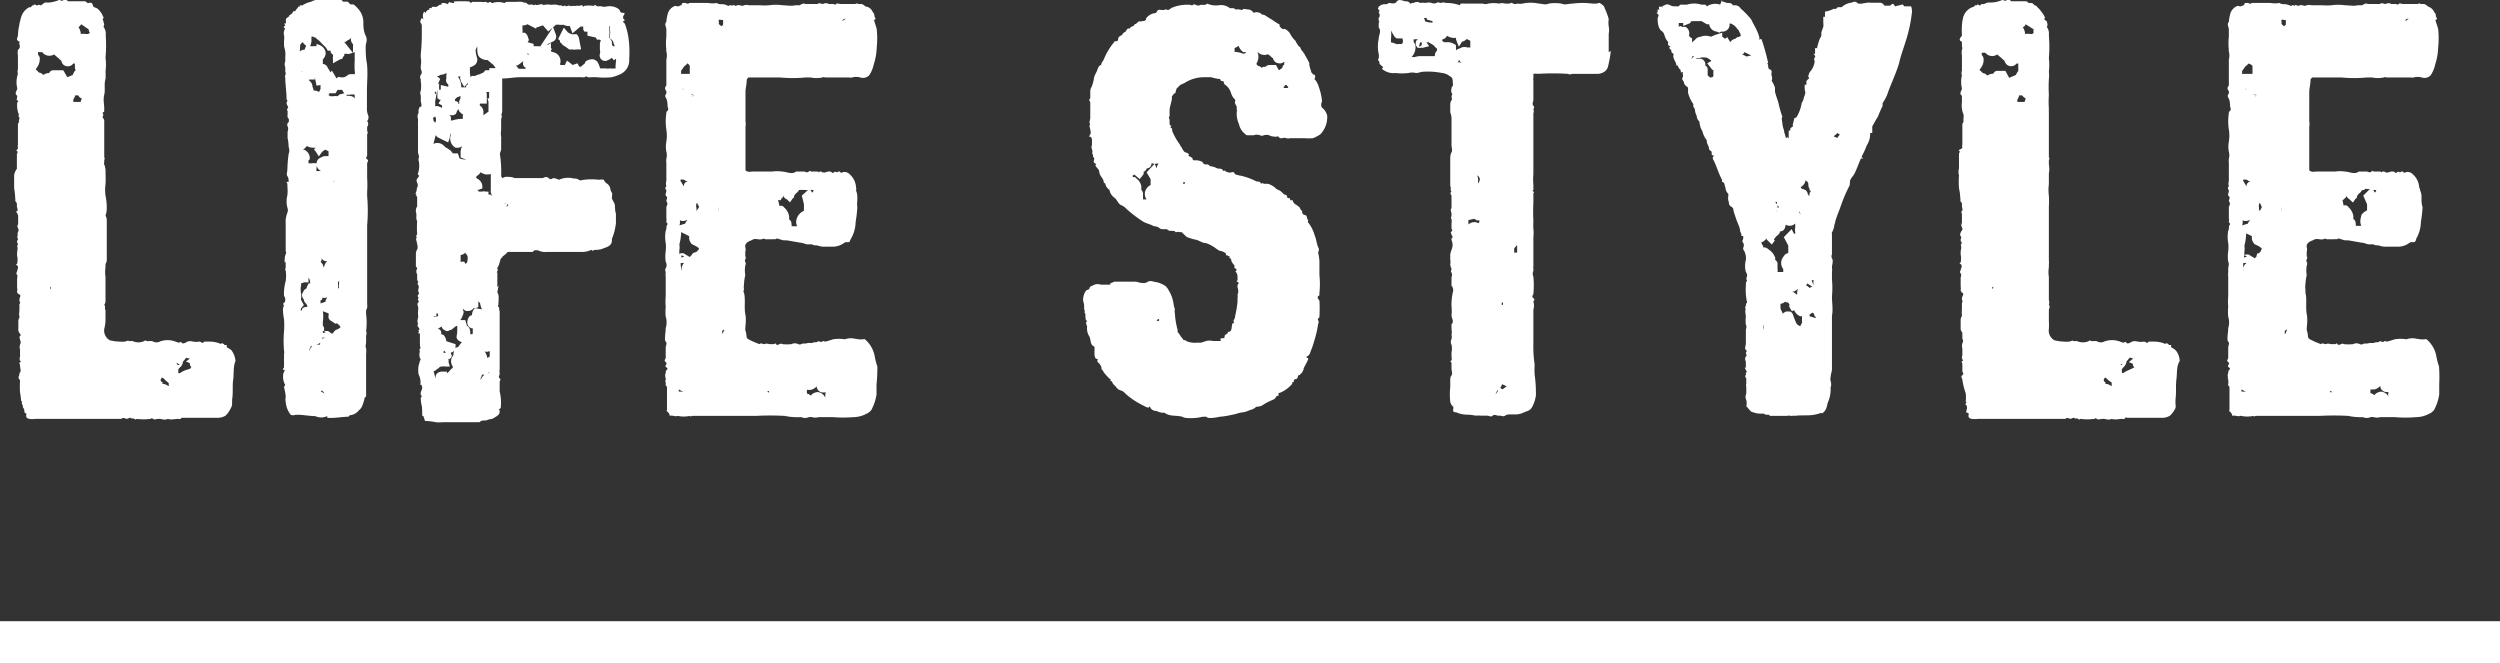
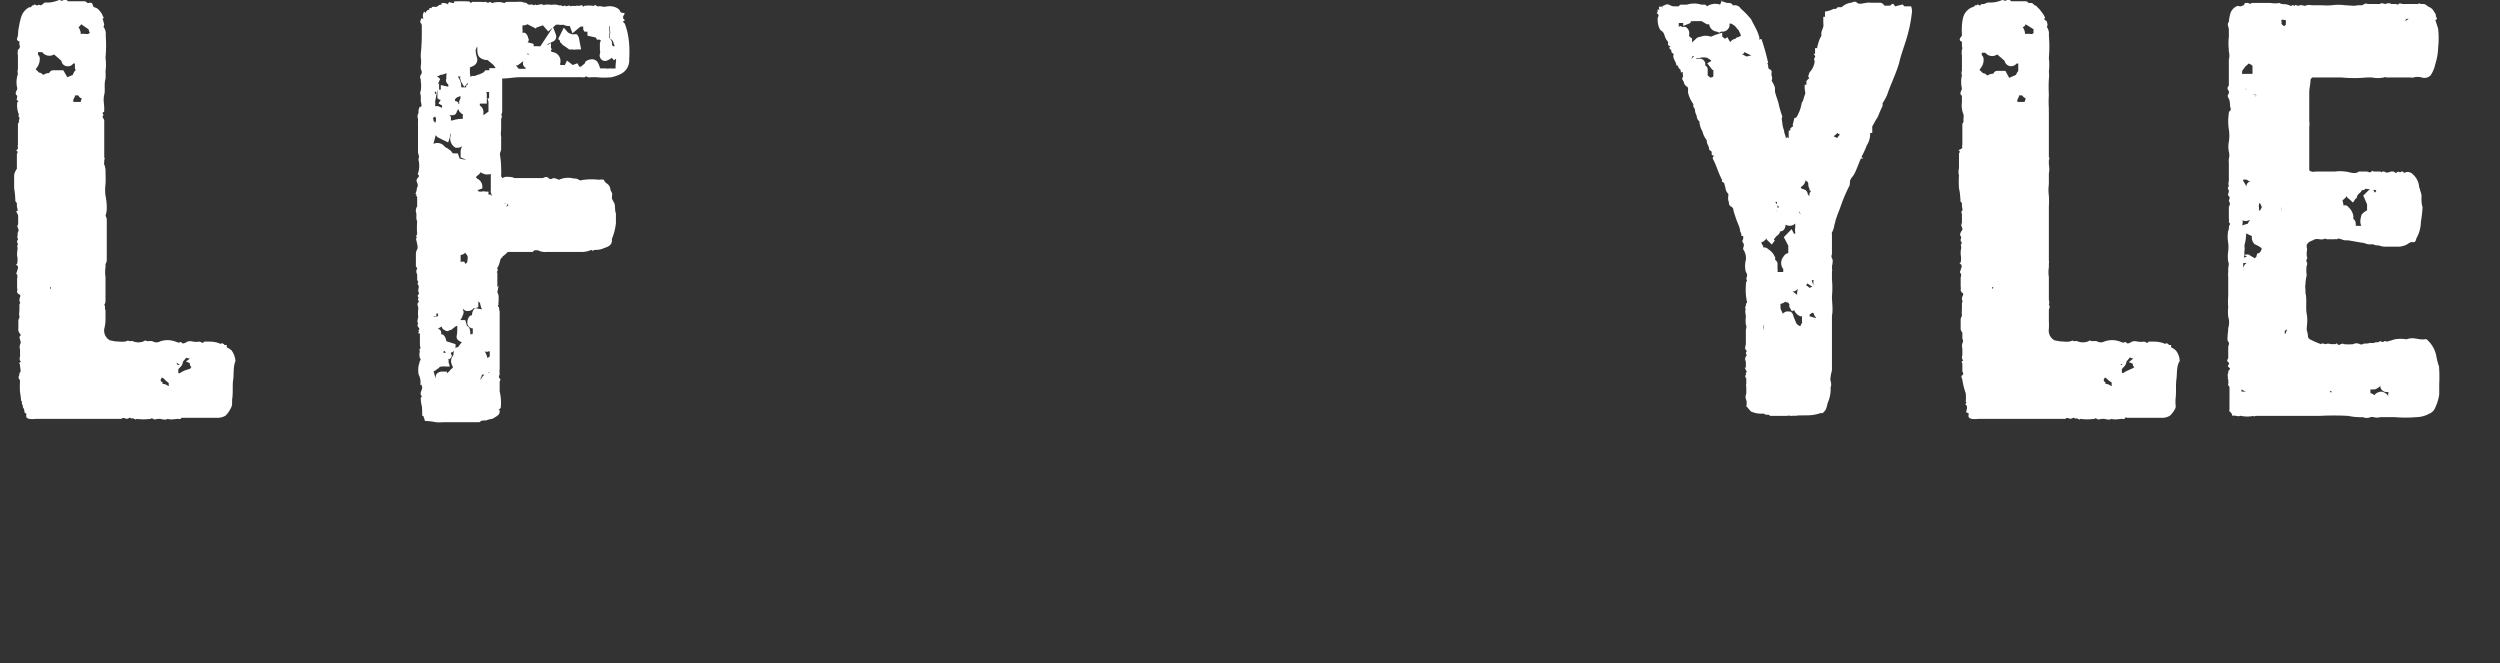
<svg xmlns="http://www.w3.org/2000/svg" viewBox="0 0 118.48 31.44">
  <rect x="0" y="0" width="118.48" height="31.44" fill="#333333" stroke="none" />
  <defs>
    <style>.cls-1{fill:#fff;}.cls-2{fill:none;stroke:#fff;stroke-miterlimit:10;stroke-width:2px;}</style>
  </defs>
  <title>txt_lifestyle</title>
  <g id="Layer_2" data-name="Layer 2">
    <g id="レイヤー_1" data-name="レイヤー 1">
      <path class="cls-1" d="M11.06,17.94c-.06.32,0,.64-.06,1,0,.05,0,.13,0,.21a.42.42,0,0,1-.06.19,1.28,1.28,0,0,1-.24.35.72.72,0,0,1-.35.11H8.71c-.05,0-.11,0-.11,0s0-.06,0,0a.1.1,0,0,1-.14.05c-.16,0-.35.06-.51,0-.14.08-.27,0-.41,0s-.21.06-.29,0-.08,0-.11,0a2.56,2.56,0,0,1-.68,0c0,.1-.16-.09-.24,0,0-.11-.16,0-.21,0s-.19-.09-.25,0H2c-.08,0-.16,0-.21,0s-.06,0-.09,0a1.14,1.14,0,0,1-.32,0,.2.2,0,0,1-.13-.08.22.22,0,0,1,0-.13c0-.06-.06-.06-.08-.08s0-.14-.06-.22,0-.11-.05-.16S1.07,19,1,19a2.73,2.73,0,0,0-.05-.4,3.45,3.45,0,0,1,0-.54c0-.08-.11-.14-.06-.22s0-.13.06-.19,0-.21,0-.32-.08-.11,0-.16,0-.06,0-.08a.25.25,0,0,1,0-.19v-.33a.42.42,0,0,1,0-.24.22.22,0,0,0,0-.22c0-.08-.06-.13,0-.18s0-.11,0-.11a.3.3,0,0,1-.08-.25v-.37c0-.08.08-.17.05-.22s0-.22,0-.32,0-.17,0-.25a.08.08,0,0,0,0-.13.34.34,0,0,0,0-.08c0-.11.13-.22-.06-.27,0,0-.08-.11-.05-.14s0-.13,0-.19v-.21c0-.06,0-.14,0-.19a.31.31,0,0,0,0-.19c-.08-.05,0-.11,0-.16s.1-.19,0-.27,0-.06,0-.08a.81.81,0,0,0,0-.38s0-.08,0-.14.05-.21,0-.32v0a.12.12,0,0,0,0-.17s0-.05,0-.08a.1.1,0,0,0,0-.16c.05-.08,0-.19.05-.27s0-.11,0-.16a.15.15,0,0,1,0-.19s0-.08,0-.13,0-.19,0-.27S.72,10,.8,10s0-.16,0-.24V9.65c0-.05-.1-.14-.08-.14s0-.1,0-.16a3.8,3.8,0,0,0-.05-.43c0-.19,0-.4,0-.62A.69.69,0,0,1,.8,8c0-.08,0-.19,0-.3s0-.14,0-.16,0-.11,0-.16,0-.09,0-.09.08-.1,0-.13S.88,7.06.85,7a.29.29,0,0,1,0-.14V6s0-.08,0-.11.08-.16.05-.16.06-.13,0-.19,0-.08,0-.1a1.14,1.14,0,0,1-.08-.6.06.06,0,0,1,0,0c.06,0,.06-.08,0-.08s0-.14,0-.22,0,0,0,0c-.17-.11,0-.25,0-.35A1.21,1.21,0,0,1,.85,3.5a.36.36,0,0,1,0-.22s0-.14,0-.19V2.63a.74.74,0,0,1,0-.27A.18.18,0,0,0,.94,2.2c0-.08-.06-.13,0-.22C.72,1.9.83,1.8.85,1.69A2.73,2.73,0,0,1,.91,1.2,3.07,3.07,0,0,1,1,.82.78.78,0,0,1,1.39.34C1.5.39,1.5.2,1.61.26c0-.11.08,0,.16,0a.12.12,0,0,1,.16,0A1.64,1.64,0,0,0,2.12.12c.06,0,.14,0,.19,0A1.53,1.53,0,0,0,2.8,0c.08,0,.13.08.21,0s.14,0,.22.06h.46l.11,0,.1,0H4c.11,0,.11.11.21.08s.17,0,.19.11.14.1.22.16.22.24.24.32.11.11,0,.16L4.9,1c0,.08.08.16,0,.27v0a.52.52,0,0,1,.11.4A6.49,6.49,0,0,1,5,2.74,2.39,2.39,0,0,1,5,3.39a2.06,2.06,0,0,1,0,.35c-.08.27,0,.51-.06.75s0,.44,0,.65,0,.14-.06.19.06.08,0,.16.06.14.06.22V7.27c0,.06,0,.14,0,.17s.05.08,0,.13v.14a.06.06,0,0,0,0,.08,1,1,0,0,1,.06.43,4.36,4.36,0,0,1,0,.51,2,2,0,0,0,0,.54,3,3,0,0,1,.06.52c0,.13,0,.26-.06.43,0,0,.06.1.06.19v1.94a.35.35,0,0,1-.06.16v.16a1.46,1.46,0,0,0,0,.46c0,.06,0,.11,0,.19s0,.11,0,.16v.73a.36.36,0,0,1-.06.24c.08.09,0,.17.06.25v.51a2,2,0,0,1-.06.38.53.53,0,0,0,.27.54l.27.05c.19,0,.41.06.6-.05,0,.08.16,0,.24.05a.66.66,0,0,0,.48,0l.09-.05c.1.08.24,0,.35.05a.36.36,0,0,0,.35,0,1.05,1.05,0,0,1,.7,0,1.45,1.45,0,0,0,.19.06c.05,0,.08-.08.13,0s.19,0,.27-.05a.44.44,0,0,1,.27,0,1,1,0,0,0,.3,0c.08,0,.16.13.22,0h.27a1.29,1.29,0,0,1,.45.08.08.08,0,0,0,.11,0,.16.16,0,0,1,.14.08c.05,0,.08,0,.11,0a.22.22,0,0,0,0,.11,1.4,1.4,0,0,1,.22.14,1,1,0,0,1,.19.51C11.06,17.34,11.08,17.64,11.06,17.94ZM3.45,3.55a.58.58,0,0,1,.1-.19s.06,0,0-.13V3.17s0-.11,0-.16H3.47a.29.29,0,0,1-.27.13.29.29,0,0,1-.29-.26,0,0,0,0,0,0,0,1.58,1.58,0,0,1-.16-.14l-.19-.16A.42.42,0,0,1,2,2.47H1.8s0,.08,0,.11a1.05,1.05,0,0,1,.08.13.67.67,0,0,1-.11.46s-.05.08-.08.11l.16.16h0a.26.26,0,0,1,.19.11,1.32,1.32,0,0,1,.19-.08c.08,0,.1,0,.13-.06a.21.21,0,0,1,.16-.08H3l.19.33ZM2.31,13.62v0Zm.06,0v.08h0A.06.06,0,0,0,2.37,13.59ZM3.88,4.66c-.06,0-.14-.06-.16-.14H3.55s0,0,0,.06a.8.8,0,0,0-.08.16v0a.15.15,0,0,1,0,.09l.35,0C3.85,4.76,3.85,4.71,3.88,4.66Zm.38-3.11a.35.35,0,0,1-.06-.16l-.35-.24s0,0,0,0-.08.11-.13.14a.61.61,0,0,1,.11.32,1,1,0,0,1,.24,0s0,0,.11,0ZM8,18.29s0,0,0,0v-.05a.13.13,0,0,1,0-.08c-.05-.06-.11-.08-.16-.14l-.08-.08-.08-.05v0c-.09.11-.09.16,0,.22s0,.05,0,.08a.46.46,0,0,1,.32.13S7.93,18.29,8,18.29Zm.44-1.05,0,0-.06-.06v.06s0,.05.06.05a.09.09,0,0,0,.08,0Zm0,.48v0Zm.65-.32a0,0,0,0,1,0,0A.17.17,0,0,1,9,17.21l-.19-.08L9,17H9a.69.69,0,0,1-.17-.05l-.16.19s0,0,0,0a.38.38,0,0,1-.14.27l-.08.09h0s0,0,0,.1v.08a.11.11,0,0,0,.08,0,1.4,1.4,0,0,1,.27-.14L9,17.48A.63.63,0,0,0,9.06,17.4Z" />
-       <path class="cls-1" d="M17.4,5.74a.21.21,0,0,1,0,.27c0,.08,0,.16,0,.18s.06.11,0,.17v1c0,.06-.1.14,0,.19s0,.14,0,.19v.7a4.74,4.74,0,0,1,0,.65s0,0,0,0V9.3a8,8,0,0,1,0,1.38c0,.4,0,.81,0,1.21v2.54a.35.35,0,0,1-.05.27s0,.11,0,.19a3.18,3.18,0,0,1,0,.81v0c.05.08,0,.17,0,.25v.27c0,.1-.05.18,0,.29a1.14,1.14,0,0,1,0,.27v2a.3.3,0,0,1-.08.08s0,0,0,.06c-.14.51-.19.43-.32.59a.63.63,0,0,1-.3.16s0,0-.06,0l-.08.08c-.32,0-.67.08-1,.05,0,0,0-.05,0-.08a.67.67,0,0,1-.57,0h0c-.32,0-.62-.08-.94-.06a.32.32,0,0,1-.22,0,1.14,1.14,0,0,1-.24-.6.66.66,0,0,1,0-.24c0-.16-.05-.32-.08-.49,0,0,0,0,.06-.08a.82.82,0,0,1-.09-.56.4.4,0,0,0,.06-.16.12.12,0,0,0-.08,0s0-.08.05-.11v-.22c0-.08,0-.13,0-.21s0-.14,0-.22a.3.3,0,0,0,0-.16v0a5.54,5.54,0,0,1,0-.91,3.63,3.63,0,0,0,0-.57,2.72,2.72,0,0,1-.05-.49.47.47,0,0,1,.05-.16s-.08-.08,0-.13.08-.22,0-.33a2.19,2.19,0,0,1,.08-.7,1.74,1.74,0,0,0,0-.51c-.06,0,0-.08,0-.14s0-.13,0-.19,0,0,0-.05l-.05,0c0-.14,0-.27.05-.38s0-.11,0-.14V10.59a1.14,1.14,0,0,1,.08-.51.33.33,0,0,0,0-.24,1.18,1.18,0,0,1,0-.59,1.87,1.87,0,0,0,0-.41V8.73s0-.05-.05-.11l.11,0c0-.08,0-.19-.06-.27s0-.22,0-.33a6.15,6.15,0,0,1,.06-.73.44.44,0,0,0,0-.32,2.37,2.37,0,0,0-.05-.43v-.3s0,0,0,0,.06-.16,0-.25a.16.16,0,0,1,.06-.21V5.63c-.09-.06-.06-.14-.06-.22s0-.08,0-.13-.06-.08,0-.14,0-.08,0-.13,0,0,0,0a.18.18,0,0,1,0-.24.15.15,0,0,1-.05-.08v0c0-.35-.06-.68-.06-1a.18.18,0,0,1,0-.13.17.17,0,0,0,0-.16c0-.08,0-.17,0-.22a.32.32,0,0,1,0-.27V2.69a1.12,1.12,0,0,0-.05-.46,1.6,1.6,0,0,1,0-.38c0-.05,0-.11,0-.14a.43.43,0,0,1,.05-.37s-.05,0-.08-.06l.08-.08a.35.35,0,0,1-.05-.08.08.08,0,0,1,.08,0V.9a.65.65,0,0,1,.16-.13.06.06,0,0,0,0-.05.3.3,0,0,0,.19-.19H14c0-.06.08-.11.13-.19s.06,0,.08,0a.09.09,0,0,1,0-.08.27.27,0,0,1,.11,0,1.32,1.32,0,0,1,.43-.18.68.68,0,0,1,.33-.09c.08,0,.16,0,.21,0s.14,0,.19,0a.81.81,0,0,1,.22,0,1,1,0,0,1,.24,0,.65.65,0,0,0,.24,0l.08.09h.22l.13.13h.14A1.08,1.08,0,0,1,17,.45a.94.94,0,0,1,.22.56c0,.22,0,.46.11.68s0,.35,0,.51,0,.54.06.81c.05.46,0,.89,0,1.35v.73a.8.8,0,0,0,.06.38A.28.28,0,0,1,17.4,5.74Zm-2.78,7.69h.08v0c0-.08,0-.16-.08-.27a.34.34,0,0,1,0-.08l0,0v.11l0,.19-.11,0h-.06s0,0,0,0a0,0,0,0,0,0,0s0,0-.05,0a.3.3,0,0,1-.14.05.24.24,0,0,1,0,.14,1.11,1.11,0,0,0,0,.3.7.7,0,0,1,0,.32l.14.27-.14.16,0,.06s0,0,0,0a.13.13,0,0,0,0,.06s0,0,.06-.06l0-.05a.27.27,0,0,1,.24-.08v-.08h0l-.08-.11a.22.22,0,0,1-.08-.16v0a.4.4,0,0,1-.09-.24,1.47,1.47,0,0,1,.11-.22l0,0,.11-.08a.56.56,0,0,1,.16-.29Zm1.84-9.85a.16.16,0,0,1,.13-.06.86.86,0,0,1,.22,0,.34.34,0,0,0,0-.17,4.1,4.1,0,0,1,0-.48V2.58c0-.06,0-.08,0-.11l-.24.08a.15.15,0,0,1-.11,0c-.06,0-.11,0-.14,0a.45.45,0,0,0,0,.08.31.31,0,0,0-.08.11c0,.06-.09.06-.14.08h0L15.78,3l0-.22a.08.08,0,0,1,0-.08.13.13,0,0,0,0-.08s0,0,0,0,0-.06-.05-.06l-.06-.08,0-.08-.14,0-.08-.14L15.19,2h0l-.05-.06s-.14-.1-.19-.16,0,0-.05,0l-.06-.05a.1.1,0,0,1-.08,0v.08c0,.06,0,.11,0,.17v0l-.05.19-.19,0A.48.48,0,0,1,14.35,2a.35.35,0,0,0-.13.14.1.1,0,0,1,0,.08v.08l0,0a.29.29,0,0,0,0,.14.23.23,0,0,1,.21-.08h0l.11-.27.16.1.11,0,.05,0a.61.61,0,0,1,.14,0l0-.11.16.06a.47.47,0,0,1,.27.32.4.4,0,0,1-.13.35v.22a.27.27,0,0,1,.24.21v0l0,0a.4.4,0,0,1,.11.19l.08-.08.11.18.11.19.08-.08C16.3,3.71,16.38,3.63,16.46,3.58Zm-2.11-.19h-.1v0S14.33,3.41,14.35,3.39Zm.19,3.53a.54.54,0,0,1-.19.17l0,0,0,0s0,0,.06,0a.46.46,0,0,1,.27.35v.11l-.06.05,0,.14h.16a.53.53,0,0,1,.19,0h.05L15,8,15,8s0,.05,0,.05a.07.07,0,0,0,0,.06h.06a.58.58,0,0,1,.16,0,.38.38,0,0,1-.22-.35.32.32,0,0,1,.22-.3l0,0a.4.4,0,0,1,.16-.06h.06a.86.86,0,0,1,.13,0l0-.13V7.17l-.16-.08-.14.1a.06.06,0,0,1,0,0l-.16.22-.16-.25a.12.12,0,0,1-.06-.1S15,7,14.92,7h-.08A.62.62,0,0,1,14.54,6.92Zm-.11,10.75v0Zm.65-13.23.11-.22v0c0-.08,0-.13,0-.19s0,0,0,0L15,4.06l-.08-.4v.11h-.27v0s0,0,0,0,0,0,0,.05a.35.35,0,0,1,.16.3l0,0,0,0a.37.37,0,0,1,.05.17.45.45,0,0,1,.3.1,0,0,0,0,1,0,0,.08.08,0,0,1,.08,0ZM15.41,16l-.08,0h-.06s0,0,0,0a.33.33,0,0,1-.18.3s-.06,0-.09.05l-.13.11v-.06a.27.27,0,0,1-.14,0,.8.8,0,0,1-.08.16,0,0,0,0,1,0,0s0,.06,0,.08a.38.38,0,0,1,.36-.3h0a.29.29,0,0,1,.16,0s0,0,0-.05,0-.11,0-.16A.62.62,0,0,1,15.41,16Zm-.41-3v0H15v0Zm1.05,2.43v0s0-.06-.05-.09-.08,0-.11,0l-.19-.13a.22.22,0,0,1-.13-.25.22.22,0,0,0,0-.11l-.27-.1a1.67,1.67,0,0,1,0,.51s0,.11,0,.16h0l.06.11a1.32,1.32,0,0,1,0,.16h.06a.86.86,0,0,1,.13,0l.19.13.08-.08h0a.27.27,0,0,1,.16-.13c.06,0,.08-.06.14-.08S16.05,15.4,16.05,15.37Zm-.81-3.13a.13.13,0,0,1-.05.11.38.38,0,0,1,.14.24v.06c0-.06.05-.08.05-.14a.4.4,0,0,1,.13-.19l-.08,0a.07.07,0,0,0,0,0A.29.29,0,0,1,15.24,12.24Zm-.05,1.94s0,.09,0,.14l.24-.08s0,0,0-.06a.41.41,0,0,1,.08-.13.09.09,0,0,0-.06,0,.47.47,0,0,1-.18,0v.08Zm.05,4.3s0,0-.05,0l.19.11C15.33,18.56,15.27,18.53,15.24,18.48Zm.19-2.78a.19.19,0,0,0-.13-.08l0,.1Zm0-7.45s0,0,0,0a.35.35,0,0,1-.08,0h0S15.41,8.25,15.43,8.25Zm.89-3.89a.44.44,0,0,1-.1-.16H16l-.1.16-.3,0c0,.06,0,.08-.06.08s.06,0,.11.06a1.06,1.06,0,0,0,.14,0,.65.65,0,0,1,.19,0,.21.21,0,0,0,.1-.08ZM15.62,2h0V2l0,0s0,0,0,0Zm.25,6.56-.09.05s.06,0,.09-.05a0,0,0,0,1,0,0v0Zm.21,4.91a.2.2,0,0,1,0-.14c-.06,0-.06,0-.06.17a.47.47,0,0,1,0,.16s0,0,.05,0l0,0S16.05,13.48,16.08,13.43Zm.22-11.5.43.54c0-.11,0-.22,0-.3V2.09a.29.29,0,0,1-.08-.32.27.27,0,0,1-.16.13L16.35,2Zm0,4.18v0Zm.51-1.43V4.49a.41.41,0,0,0-.22,0l-.16,0,0-.11,0,.17a.3.3,0,0,1,.16,0C16.68,4.55,16.78,4.6,16.81,4.68Z" />
      <path class="cls-1" d="M29.82,2.82a.72.72,0,0,1-.43.7,2.12,2.12,0,0,1-.4.14,3.37,3.37,0,0,1-.71,0c-.05,0-.1,0-.16,0s-.08,0-.11,0a.27.27,0,0,1-.24-.05c-.05.08-.13.05-.22.05H24.64c-.27,0-.54.06-.84.06V5.22c0,.06,0,.16-.05.22.08.08,0,.13,0,.24s0,.14,0,.22v.27a1,1,0,0,0,0,.32.13.13,0,0,1,0,.08v.49c0,.11-.08.19-.05.3a5.48,5.48,0,0,1,.05,1s.06.06.06.09A.31.31,0,0,1,24,8.38c.13,0,.27,0,.38.06l.37,0,.11,0h.7l.11,0s0,0,.06,0,0,0,0,0,.17-.11.27,0,.17,0,.25,0a1.11,1.11,0,0,1,.24.08,1.05,1.05,0,0,1,.7-.06c.08,0,.16,0,.24.06s.17,0,.25,0a2.73,2.73,0,0,1,.7,0,.66.66,0,0,1,.24,0,.35.35,0,0,0,.16.19.38.38,0,0,1,.14.21c0,.08.05.16.08.22s0,.16,0,.24.1.19.13.3,0,.29.06.43v.46a2.67,2.67,0,0,1-.19.75s0,.06,0,.08c0,.22-.19.3-.38.36a.82.82,0,0,1-.4.08.27.27,0,0,0-.14.05l-.05-.05a1.12,1.12,0,0,1-.41.1c-.56,0-1.13,0-1.72,0a.75.75,0,0,1-.41-.08v0h-.16a.6.6,0,0,0-.08.08c-.19,0-.35,0-.54,0s-.43,0-.65,0a1,1,0,0,1-.24.21s0,.06-.06.08-.08.33-.19.46v.08s.06,0,0,.08,0,.06,0,.06,0,0,0,.08v.35c0,.08,0,.16,0,.27l.06-.08-.06.32a.49.49,0,0,1,.06.3v.16a.15.15,0,0,0,0,.11s-.06.08,0,.13,0,.14.05.19v2.73a1,1,0,0,0,0,.24c0,.08-.08.14,0,.22s0,.11,0,.16,0,.08,0,.08,0,.11,0,.16,0,.08,0,.14v.08a2.24,2.24,0,0,1,.05.78.2.2,0,0,1-.11.08s.06,0,.06.06,0,.13-.06.19-.18.13-.29.19a1,1,0,0,0-.3.08.24.24,0,0,0-.11,0,.21.21,0,0,0-.19.08c-.48,0-1,0-1.43,0l-.32,0a1.7,1.7,0,0,1-.32,0,2.85,2.85,0,0,0-.52-.06,2.25,2.25,0,0,0-.08-.24s0,0-.05,0v-.13L20,19.29v0a1.93,1.93,0,0,1-.06-.41s0-.05.06-.1c-.17-.14.05-.3,0-.46s0-.06-.08-.08a.78.78,0,0,0-.08-.49,1.25,1.25,0,0,1,0-.43,2.18,2.18,0,0,0,.06-.22.08.08,0,0,0,0-.13.61.61,0,0,1,0-.33s-.05-.08,0-.1,0-.14,0-.22,0-.16,0-.24V15.8l-.08,0c0-.06.08-.11,0-.14l.06-.05v0c0-.08-.16-.16-.06-.27-.08-.11,0-.24,0-.35a1.14,1.14,0,0,1,0-.32s0-.06,0-.11-.08-.14,0-.22-.06-.13,0-.19-.08-.1,0-.18,0-.11,0-.19l0,0c0-.11.06-.19,0-.27s0-.11,0-.16a.19.19,0,0,1-.05-.11s0-.22,0-.24a.25.25,0,0,1,0-.27c0-.06-.06-.08-.06-.11V12a.56.56,0,0,1,.08-.22c0-.05,0-.08,0-.11s-.05-.24-.08-.38l.06,0a.13.13,0,0,1,0-.19,4.09,4.09,0,0,1,0-.62c-.08-.14,0-.3-.06-.44a.39.39,0,0,1,.06-.26c0-.09,0-.19,0-.28s0-.1,0-.16a.21.21,0,0,0-.08-.1s0,0,.06,0l-.06-.06A.84.84,0,0,0,19.75,9s0,0,0-.06a.43.43,0,0,0,.05-.16c0-.13-.13-.21,0-.35s0-.11,0-.19a1.07,1.07,0,0,0,.06-.51c0-.08-.06-.19,0-.27a.87.87,0,0,0-.05-.22c0-.13,0-.13,0-.27s0-.13,0-.19V5.9a.07.07,0,0,1,0-.06s0,0,0,0,0-.14,0-.22a.26.26,0,0,1,0-.21c.05-.08,0-.16.05-.27s0-.06.08-.08,0-.22,0-.3a2,2,0,0,0,0-.24.28.28,0,0,1,0-.22,1.46,1.46,0,0,0,0-.46s0,0,0-.08a.2.2,0,0,1,0-.21c.11-.14,0-.22,0-.33s0,0,0-.08a1.3,1.3,0,0,0,0-.43s0-.11,0-.14a8.69,8.69,0,0,0,.05-.89V1.26c0-.06,0-.11-.05-.17s0-.16.05-.24a.16.16,0,0,0,.08.05A.38.38,0,0,1,20.1.55l.06.06c.05-.06.08-.16.19-.14s0,0,0,0a.09.09,0,0,1,0-.08.18.18,0,0,1,.11,0s0,0,0-.06a.64.64,0,0,1,.19,0,0,0,0,0,1,0,0c.06,0,.14-.08.19-.1a.11.11,0,0,1,.08,0,.08.08,0,0,0,0-.08.45.45,0,0,1,.32.06c0-.06,0-.08.06-.11a.93.93,0,0,0,.21.05.18.18,0,0,0,0-.08,6,6,0,0,1,.73,0,.6.6,0,0,1,.08.08c.05-.08.11-.06.16-.06s.11,0,.16,0,.11,0,.17,0a.41.41,0,0,0,.16,0,.18.18,0,0,1,.16.06c.05-.08.13-.06.19,0a.85.85,0,0,1,.59,0c.06-.08.16-.06.25-.06h.29a1.5,1.5,0,0,1,.3,0c.08.06.16,0,.24.09s.19,0,.27.05.11-.05.14,0,.24-.08.35,0,0,0,.05,0a.91.91,0,0,1,.33,0,.89.89,0,0,1,.29,0c.08.05.17,0,.22.05s.11-.05.16,0,.16-.05.22,0,.05,0,.05,0h.22a.32.32,0,0,1,.16,0c.05,0,.11-.08.16,0s.05,0,.08,0a1.27,1.27,0,0,1,.43,0,.06.06,0,0,0,.06-.05l.16.08a.27.27,0,0,1,.19,0,.49.49,0,0,0,.21,0,.74.74,0,0,1,.52.08.53.53,0,0,1,.11.09s0,.13.16.13,0,.11,0,.19,0,.08.06.13-.06.06-.06.09.06.08.08.1C29.82,1.66,29.85,2.25,29.82,2.82ZM20.54,5.71s0,0,0,0l.08.11a.28.28,0,0,0,0-.3l-.11.08A.13.13,0,0,1,20.54,5.71Zm0,1.11a.43.43,0,0,1,.51.1.38.38,0,0,0,.16.11c.06.06.14.08.19.16s.08.08.11.08l.19,0,.08.24a1.47,1.47,0,0,0,.32.06v0l-.27-.11V7.27a.6.6,0,0,1,.08-.35h0A.32.32,0,0,1,21.7,7h-.11a.5.5,0,0,1-.22-.62.12.12,0,0,0,0-.06s0,0,0,0a.69.69,0,0,0-.05.13l0,0s0,0,0,.06l-.08.24-.27-.13-.22-.11s-.08-.06-.1-.11Zm0,8.17a.13.13,0,0,0,.17,0s0,0,.05,0l0-.13v0h-.08l0,.14Zm.11-10.52a.12.12,0,0,0,0-.14l-.05.06Zm.08.19V4.25l-.11.57a.59.59,0,0,1,0,.21c.06,0,.08,0,.14,0l.19.08V5l-.17-.1.11-.17-.05,0v0Zm2.11,10h0a1.14,1.14,0,0,1-.09-.3s0,0-.08-.08v0s0,.08,0,.1v.17l-.11.05h-.06s0,0-.05,0l0,0-.05.06a.38.38,0,0,1-.22.08c-.08,0-.13,0-.21-.08s0,.08,0,.11,0,.13-.05.19a.46.46,0,0,1-.11.21l.24,0,.08.27c.11.06.14.14.16.3V16l-.35.21-.08,0c-.19-.09-.27-.17-.19-.41a.09.09,0,0,1,0-.08l0-.14,0-.13-.05,0-.11.08a.79.79,0,0,1-.14.11s-.05,0-.05,0l-.08.05-.08,0c-.14-.06-.22-.11-.22-.22l-.19.11,0,0a.2.2,0,0,1,.16.16v.11s.06,0,.08,0a.47.47,0,0,1,.16.32l.44.14v.16a.29.29,0,0,1-.22.24s0,0,0,.06l.05.08-.05.11s0,0-.06.05,0,0-.05,0,0,0,0,.06,0,.05,0,.11l.06.19-.25,0s0,0,0,0a.08.08,0,0,0-.08,0c-.08,0-.17,0-.19.08a.24.24,0,0,0-.14.1s-.05,0-.11.06a2.59,2.59,0,0,1,.09.35c0-.13,0-.3.27-.35h.08l.19,0,0,.08a.85.85,0,0,0,.19-.19c.11-.08.11-.08.06-.18a.43.43,0,0,1,0-.41l.06-.08a.72.72,0,0,1,.05-.27l0-.05,0,0a.12.12,0,0,0,.11-.06l.06,0a2.54,2.54,0,0,1,.4-.46l.06-.06a.35.35,0,0,1,.24-.1.18.18,0,0,1,0-.11.6.6,0,0,1,0-.16h-.05l0,0a.28.28,0,0,1-.21-.32.44.44,0,0,1,.08-.22h0a.16.16,0,0,1,.14-.08.47.47,0,0,1,.13-.33l.06,0ZM20.7,3.6l.16.14L20.75,4l.06-.05,0,.3h.08l0-.22.35.08a.18.18,0,0,0,0-.11.29.29,0,0,1-.08-.1.2.2,0,0,1,0-.19.32.32,0,0,1,0-.16s0-.06,0-.09a.67.67,0,0,1-.3.09A.16.16,0,0,1,20.7,3.6Zm.35,13.12s0,0,.05,0,0-.06-.05-.09,0,.06-.05.09Zm.19-11.28s0,0,.05,0l.08.1v.06s0,.08,0,.11l.06,0a1.65,1.65,0,0,1,.51-.08.71.71,0,0,1,0-.22c-.08,0-.13-.11-.18-.13a.14.14,0,0,0-.06-.11.19.19,0,0,1-.05.11C21.62,5.47,21.45,5.49,21.24,5.44Zm.32-.65s0,0,0,0,0,0,.05,0,0,0,0,0l.11.06V5a.1.1,0,0,1,0-.08s0,0,.05,0a.27.27,0,0,1,.05-.24l0-.06a.19.19,0,0,0,0-.08.38.38,0,0,1,.27-.35l0-.11A.12.12,0,0,1,22.18,4a.11.11,0,0,1,0-.08L22,4.12l-.16-.27c0-.08-.08-.17,0-.22l-.06,0a.11.11,0,0,0-.08,0s0,0,0,0l.05.08a.81.81,0,0,1,.11.43h.27l-.16.27a0,0,0,0,0,0,0,.58.58,0,0,1-.14.14C21.59,4.63,21.56,4.68,21.56,4.79Zm.54,7.26s-.05-.05-.05-.08a.29.29,0,0,1-.22.11c0,.08,0,.11,0,.16v0c0,.05,0,.11,0,.16s0,0,.06,0H22l.06.11.08-.08a.08.08,0,0,1,0,0C22.18,12.21,22.18,12.13,22.1,12.05Zm1.38-8.82c0-.06-.08-.11-.11-.17h0L23.29,3l-.19-.16a.07.07,0,0,1-.05,0l-.06,0c-.29-.08-.35-.19-.37-.43V2.28s0,0,0-.08a.68.68,0,0,0-.08.19l0,0a1.28,1.28,0,0,0,.06.32.33.33,0,0,1-.14.4l-.19.09,0,.27a.28.28,0,0,1,0,.18.22.22,0,0,1,.11-.05s.08,0,.13,0a.93.93,0,0,1,.22-.08l.19-.09L23,3.33l.08,0c.06,0,.08,0,.11,0V3.23Zm0,6.15A.35.35,0,0,1,23.26,9V8.92l0-.05,0-.22V8.33s0,0,0-.06-.05,0-.08,0a.09.09,0,0,0-.08,0,.5.5,0,0,1-.32-.11.45.45,0,0,1-.17.17s-.05.05-.05.08,0,0,0,0,0,0,.06.06a.42.42,0,0,1,.24.35l0,.11L22.67,9s0,0-.05,0l.08.08s.08,0,.13,0h0a.38.38,0,0,1,.19,0h.05l.08,0,0,.08a.07.07,0,0,0,0,0v.06h.08A1.42,1.42,0,0,1,23.48,9.38ZM22.62,19h0v.16Zm.45-14.58v.22l0,.27H22.8l0,0h-.06V5a.36.36,0,0,1,.17.29s0,0,0,.06h0s0,.08,0,.11l.24-.17V4.9l0-.08-.05-.16.08,0V4.36a.07.07,0,0,1-.05,0h-.09Zm.14,13.23s0,0-.05,0L23,17.8v-.05a.43.43,0,0,1-.16,0,.35.35,0,0,1-.06.16s0,0,0,0,0,.08,0,.11a.48.48,0,0,1,.32-.33S23.21,17.67,23.21,17.64Zm0-1h-.05a.21.21,0,0,1-.19,0,.94.94,0,0,1,.13.32l.11-.08Zm.35-7.23h0s.06,0,.08.05h0A.35.35,0,0,0,23.56,9.41Zm.3-6.24v0a.1.1,0,0,0,0-.06h0v.08l0,0h0v0Zm.05,6.48.14,0L24,9.79s.06,0,.09-.09h0S23.94,9.62,23.91,9.65Zm1-6.45c-.14-.08-.14-.19-.11-.32a1.53,1.53,0,0,1-.16.13l-.11.08-.08,0,.13.16h.33Zm4.29-.43-.11.08L29,2.74a.93.93,0,0,1-.19.11.26.26,0,0,1-.27,0,.27.27,0,0,1-.11-.3.36.36,0,0,0,0-.19V2.07a.26.26,0,0,1,.05-.14l-.05-.05-.14,0-.05-.1-.4-.09V1.5h-.09l-.05,0-.05-.08a.28.28,0,0,1,0-.16h-.14l-.38.32L27,1.23a.51.51,0,0,1-.3-.06.54.54,0,0,1-.21,0h-.14l-.37.32-.25-.29-.32.11,0,.05L25,1.15l-.13.05s-.05,0-.11,0h0v.16a.72.72,0,0,1,0,.19l.11,0a.36.36,0,0,1,.16.25A.14.14,0,0,1,25,2l.29.08,0,.11h.05c.06,0,.11,0,.16,0a.22.22,0,0,0,.11,0l.6-.91.13.35a.26.26,0,0,1-.16.35h0l-.27.13H26v0l.11-.08,0,.24.06.08-.06,0c0,.08,0,.11.14.13a.43.43,0,0,1,.3.52s0,0,0,.08h.22v0l.1-.21.27.21L27.37,3l.08.16h.08L27.72,3c0-.08.1-.17.32-.19h0a.32.32,0,0,1,.32.21,1.13,1.13,0,0,1,.08.22h.25a.44.44,0,0,0,.21,0,1,1,0,0,0,.27,0v0a.12.12,0,0,0,0-.08ZM24.8,1.17v0l.08-.05.06.05A.2.2,0,0,1,24.8,1.17Zm0,0a.2.2,0,0,0,.14,0l-.06-.05-.08.05ZM25,2.52,25,2.6l-.08,0Zm0,0v.06l.08,0Zm2.43-.75.11.57-.16,0a.09.09,0,0,1-.08,0,.22.22,0,0,1-.16,0,.5.5,0,0,1-.17,0,3.74,3.74,0,0,0-.32-.22c0-.05-.08-.08-.11-.13a.13.13,0,0,1,0-.06l-.09-.08.27-.54.19.22a.53.53,0,0,0,.27.1.34.34,0,0,1,.17,0Zm1.84.05v.43l-.06,0h-.08v0c0-.06,0-.11-.05-.19a.29.29,0,0,0-.19-.24V1.66a.24.24,0,0,0,0-.24V1.36a.21.21,0,0,0,0-.13.34.34,0,0,0,.14.05l.24.3Zm0,.43V1.58L29,1.28a.34.34,0,0,1-.14-.05.21.21,0,0,1,0,.13v.06a.24.24,0,0,1,0,.24V1.8A.29.29,0,0,1,29,2c0,.08,0,.13.05.19v0h.08Z" />
-       <path class="cls-1" d="M41.54,18.21c0,.16,0,.32,0,.48a2.24,2.24,0,0,1-.24.73.55.55,0,0,1-.24.19,1.33,1.33,0,0,1-.62.16,6.26,6.26,0,0,1-.95,0h-.7a.54.54,0,0,1-.3,0,.44.44,0,0,0-.16,0,.42.42,0,0,1-.35,0H37.9a2.84,2.84,0,0,1-.71-.06,12.49,12.49,0,0,0-1.37,0c-.46,0-.92,0-1.41,0s-.91,0-1.37,0c-.08,0-.14,0-.22,0s-.08.06-.13,0a1.35,1.35,0,0,1-.57,0,.07.07,0,0,0,0,0c-.14.05-.25-.05-.38,0l0,0c0-.11-.08-.17-.13-.22s0-.05,0-.05,0-.08,0-.14,0,0,0,0,0-.08,0-.08a.45.45,0,0,1,0-.08v-.3c0-.08,0-.14,0-.19s0-.08,0-.14,0-.13,0-.16-.08-.08-.06-.16-.05-.11,0-.19-.08-.05,0-.08a.29.29,0,0,1,0-.24c0-.06,0-.11.06-.16s0-.08-.06-.14.11-.13,0-.22,0-.13,0-.21v-.49c0-.08.08-.19,0-.27s0-.43,0-.64a.91.91,0,0,0,0-.54,2.24,2.24,0,0,1,0-.46,3.05,3.05,0,0,1,0-.52c0-.08,0-.13,0-.21s0-.46,0-.7a.9.9,0,0,1,0-.22s-.05-.13,0-.19.06-.21,0-.3a1.75,1.75,0,0,1,0-.51,1.61,1.61,0,0,0,0-.38,1.67,1.67,0,0,1,0-.59c.06-.08,0-.22.09-.3a.07.07,0,0,1,0,0c0-.06-.08-.08-.06-.16s0-.08,0-.14V9.89s0-.05,0-.08.11-.16,0-.27v0c0-.08.08-.19,0-.24s0-.17,0-.25-.11-.13,0-.21a.49.49,0,0,1,0-.27V7.73a.93.93,0,0,1,0-.21.62.62,0,0,0,0-.33,1.29,1.29,0,0,1,0-.48,1.82,1.82,0,0,0,0-.57,2.57,2.57,0,0,1,0-.78.13.13,0,0,0,0-.06q.14-.08.06-.24s0,0,0,0,0-.27-.06-.38-.08-.16,0-.24V4.31a.16.16,0,0,1,0-.25c0-.19,0-.38,0-.56s0-.09,0-.14,0-.35,0-.54a.07.07,0,0,0,0,0,.75.75,0,0,0,0-.38.12.12,0,0,1,0-.08,2.61,2.61,0,0,1,0-.62c0-.11,0-.25,0-.35s-.11-.25,0-.35a1.8,1.8,0,0,1,.06-.36.56.56,0,0,1,.35-.4c.08,0,.13.05.21,0s.09,0,.11-.08.11-.06.16-.06.14.08.19,0h.22c.05,0,.13,0,.19,0s0,0,.08,0,.27,0,.4,0a1.3,1.3,0,0,0,.44,0,.08.08,0,0,0,0,0c0,.06.19.06.27.06a.67.67,0,0,1,.19.05s.08.06.13,0h.08s.06.06.06,0,.16.08.21,0a.17.17,0,0,1,.11,0c.08,0,.14.06.22,0a.49.49,0,0,1,.24,0h.51a3,3,0,0,0,.44,0,2.24,2.24,0,0,1,.64,0c.19,0,.41.05.6,0,0,0,.08,0,.13,0h.08c.17-.11.17-.08.3-.06h.54c.08-.08.19,0,.27,0a.26.26,0,0,1,.27,0s.11,0,.19,0,.11.06.16,0,.14,0,.19,0,.08,0,.14,0,.29,0,.43,0,.11,0,.13,0,.14-.06.14,0l.11,0c.1,0,.1,0,.27.13h.05a.42.42,0,0,1,.27.25.24.24,0,0,1,.08.19c0,.05.11.13,0,.18s0,0,0,.06.08.24.11.38a4.1,4.1,0,0,1,0,.86,2.87,2.87,0,0,1-.14.81,1.53,1.53,0,0,1-.21.51.4.4,0,0,1-.43.11.73.73,0,0,0-.38,0,.24.24,0,0,1-.14,0h-1c-.06,0-.11,0-.16,0a.11.11,0,0,0-.11,0,1.37,1.37,0,0,1-.57,0c-.08,0-.16,0-.22,0a6.41,6.41,0,0,1-1.24,0H35.47s-.08.08-.08.11c0,.21-.06.4-.06.59V5.49c0,.08,0,.14,0,.25a.81.81,0,0,1,0,.27V8c0,.08,0,.1.11.13s.13,0,.22,0h.56c.06,0,.16,0,.19,0s.11,0,.14,0,.05,0,.05,0a1.48,1.48,0,0,1,.46,0c.21,0,.46.16.67,0,0,0,.08,0,.14,0s.19,0,.24,0,.14.08.22,0,.08,0,.08,0,.11,0,.16,0,.08,0,.16,0,.06.08.11,0h.08c.14.11.24,0,.35,0s.06,0,.08,0,.08.05.14.08a.09.09,0,0,1,.13-.06c.08.06.11-.08.19,0s.11,0,.19,0a.35.35,0,0,1,.27.11.9.9,0,0,1,.3.62.33.33,0,0,1,0,.16.71.71,0,0,1,.06.24v.22a1.19,1.19,0,0,0,0,.32,6,6,0,0,1-.08.7,1.62,1.62,0,0,1-.22.79l-.08.16a.33.33,0,0,1-.16,0,1.6,1.6,0,0,0-.19.11.94.94,0,0,1-.38.11H39a.94.94,0,0,1-.27-.06c-.09,0-.17,0-.25-.05h-.13c-.06,0-.08,0-.11,0s-.22-.08-.32-.08l-.63-.11s-.08,0-.1,0a.51.51,0,0,1-.22-.05c-.08,0-.13-.08-.21,0a.42.42,0,0,0-.14,0h-.35s-.08-.06-.16,0a.65.65,0,0,1-.19,0,.51.51,0,0,0-.22,0c-.11.08-.29.08-.38.27a.75.75,0,0,0,0,.11.33.33,0,0,1,0,.21c0,.06,0,.14,0,.22.08.08-.06.16,0,.27a.15.15,0,0,1,0,.16,1.42,1.42,0,0,0,0,.46,2.22,2.22,0,0,0-.06.43.74.74,0,0,0,0,.25s-.05.1,0,.16c.08.32,0,.67.06,1s0,.51,0,.76a1.13,1.13,0,0,1,.06.32.19.19,0,0,0,.11.13,3.74,3.74,0,0,0,.51.22c.08-.08.13,0,.21,0a.36.36,0,0,1,.25,0c.08,0,.16,0,.21,0s.06-.08.11,0,.14,0,.16,0,.08-.05.14,0h0a2.12,2.12,0,0,0,.43,0,.34.34,0,0,1,.32,0,.17.17,0,0,0,.14,0c.08-.06.21,0,.32-.06a1,1,0,0,0,.22,0c.08-.06.16,0,.24-.06s.13.06.21,0,.11,0,.14,0,.24-.06.38-.11a1.78,1.78,0,0,1,.56,0,.91.91,0,0,1,.27-.05c.19,0,.38.08.6.05a.09.09,0,0,1,.08,0,1.38,1.38,0,0,1,.46.78,3.18,3.18,0,0,0,.13.51A7,7,0,0,1,41.54,18.21Zm-8.42-6.37a0,0,0,0,0,0,0s0-.05,0-.08h0l-.11-.08-.22-.11a.43.43,0,0,1-.13-.27s0-.08,0-.11L32.28,11a2.16,2.16,0,0,1-.08.56s0,.06,0,.06a.65.65,0,0,1,0,.21.59.59,0,0,0,0,.17v.05l.06-.05h.08a.17.17,0,0,1,.13.05l.22.13.08-.08,0,0a.25.25,0,0,1,.16-.14s.08,0,.13-.08S33.09,11.84,33.12,11.84Zm-.73,6.72a.76.76,0,0,1-.22-.11v.24s0,.06,0,.11,0,0,0,.05h0V18.8c0-.05,0-.11,0-.11l0-.13ZM32.31,3.5l0,0c.06,0,.11,0,.19,0l.06,0s.08,0,.13,0l0-.13V3.12A.45.45,0,0,0,32.58,3a.49.49,0,0,1-.14.13s0,0,0,0l-.16.22s0,.11,0,.16A.25.25,0,0,1,32.31,3.5Zm-.11,7.18v0l.27-.08s0,0,0,0a.33.33,0,0,1,.11-.16l-.06,0a.35.35,0,0,1-.3,0A.51.51,0,0,1,32.2,10.68Zm.11-6.48s-.06,0-.08-.06v0S32.28,4.2,32.31,4.2Zm-.06,4.32a.08.08,0,0,0,0,.05l.16.27V8.79c0-.08.08-.17.16-.19s-.08,0-.11-.06h0A.28.28,0,0,0,32.25,8.52Zm.17,3.94-.08,0h0a.11.11,0,0,1-.08,0v.11l.05.27a.22.22,0,0,0,0-.11A.39.39,0,0,1,32.42,12.46Zm0,2.8a.35.35,0,0,1-.14-.13l0,0v0Zm0-3.1a.17.17,0,0,0-.13-.05l0,.1Zm0-7.91s0,0,0,0l-.08-.06h0A.1.1,0,0,0,32.44,4.25Zm.3.24.16,0-.08.08s.06,0,.08-.08h0C32.82,4.49,32.79,4.44,32.74,4.49Zm.4,5.3a1.3,1.3,0,0,0-.08-.17s-.05,0-.05.17A.38.38,0,0,1,33,10L33,10s0,0,0,0A.91.91,0,0,0,33.14,9.79ZM33.36,2V2Zm.7,7.83V10h0A.49.49,0,0,0,34.06,9.81Zm0-8.88V1a.21.21,0,0,1,0,.13v0a.63.63,0,0,0,.13.11l0,0h0c.08-.05.08-.08.08-.08s0-.13,0-.21A1.28,1.28,0,0,1,34.09.93Zm.24,14.71s0,0,0-.05l-.08.08a.24.24,0,0,1,0,.13s.06-.05.06-.08S34.33,15.67,34.33,15.64Zm2.14,3v0a.09.09,0,0,1,0-.08s0,0,0-.05h-.08l.08.1,0,0A0,0,0,0,0,36.47,18.64Zm.43-9.18a1.08,1.08,0,0,1,.05.19.09.09,0,0,1,0,.08h.08a.17.17,0,0,1,.16.08.71.71,0,0,1,.24.43v.14a.23.23,0,0,1,.11.21.22.22,0,0,1,0,.11v0a2.56,2.56,0,0,0,.27,0c-.11-.21,0-.43.05-.51a.68.68,0,0,1,.27-.22V9.68L38,9.27,38.3,9a.3.3,0,0,1-.16,0h-.08C38,9,38,9,37.92,9s0,0-.05,0a.43.43,0,0,1-.14.16.56.56,0,0,0-.1.14c0,.05,0,.08-.06.1l-.13.19-.17-.16c-.05,0-.13-.08-.13-.16v0a.26.26,0,0,1-.11.14L37,9.49Zm2.24,9.12H39a.3.3,0,0,1-.29-.24v-.05a.67.67,0,0,1-.25.16.59.59,0,0,1-.21,0,.38.38,0,0,0,0,.19.24.24,0,0,1,.16.08s.06,0,.06-.05a.55.55,0,0,1,.27-.11.43.43,0,0,1,.37.27v0C39.11,18.75,39.11,18.67,39.14,18.58ZM38.41,9l.08.13s0,0,0,0v0s.06-.06.06-.08l0,0V9a.1.1,0,0,1-.08,0h-.1A0,0,0,0,0,38.41,9Zm1.51-8h0l.16-.11h0A.14.14,0,0,0,39.92,1Z" />
-       <path class="cls-1" d="M62.9,5.49s0,.06,0,.11a1.19,1.19,0,0,1-.32.76,1.57,1.57,0,0,1-.36.19,2.57,2.57,0,0,1-.4,0h-.68a.32.32,0,0,1-.18,0,.25.25,0,0,0-.19,0h-.08c-.08,0-.08-.11-.17-.08s-.1,0-.16,0a.43.43,0,0,1-.21-.06.43.43,0,0,0-.25,0,.21.21,0,0,1-.19,0,.41.41,0,0,0-.29,0c-.08,0-.14,0-.25,0s-.1,0-.16-.06a.78.78,0,0,1-.29-.46,1.2,1.2,0,0,1-.11-.48s0-.08,0-.11.05-.08,0-.08v0s0-.1,0-.16-.14-.16-.06-.3a.24.24,0,0,0-.08-.1,1,1,0,0,1-.13-.25.69.69,0,0,0-.19-.32C58.06,4,58,4,58,3.9s-.17,0-.17-.16h-.08a2.49,2.49,0,0,1-.35-.08c-.11,0-.21,0-.35,0a1.7,1.7,0,0,0-.86.24c-.08.06-.19.08-.27.14l-.16.16a2.18,2.18,0,0,0-.06.22c-.11,0-.08.1-.16.13v.06c0,.24-.13.45-.11.7,0,0,0,.13,0,.19a.12.12,0,0,0,0,.16s0,.11,0,.16,0,.13.06.13-.06.11,0,.11.06.08.06.14a3,3,0,0,0,.38.67s0,.06.05.08a1.06,1.06,0,0,0,.13.22c.06.08.17.05.22.13s0,0,0,.06.17.08.19.16a.07.07,0,0,0,.08.08.65.65,0,0,1,.35.06c.06,0,.06.13.17.13s.16,0,.21.08a1.19,1.19,0,0,1,.3.08c.11.08.24,0,.32.11s.08,0,.08,0a.26.26,0,0,0,.22.11.06.06,0,0,0,.08,0c.06,0,.16-.06.19.08a1.19,1.19,0,0,0,.3.08,3.21,3.21,0,0,1,.73.27c.08,0,.19,0,.21.11.08-.06.11,0,.16,0s.14,0,.17,0,.29.11.37.22a.7.7,0,0,0,.19.1,1.08,1.08,0,0,1,.19.17c.06.05.14,0,.16.13s.14,0,.14.11.11,0,.13.08.09.16.17.19a1.53,1.53,0,0,1,.16.13.33.33,0,0,0,.11.16c0,.06,0,.17.13.19s.08.17.14.22,0,0,0,.11h0v0a0,0,0,0,0,0,0,1.82,1.82,0,0,1,.33.65c.08.18.08.37.16.54s0,.18,0,.27a2,2,0,0,1,.06.43c0,.21,0,.43,0,.62a4.14,4.14,0,0,1,0,.86V14c-.13.05-.08.16,0,.24a6.81,6.81,0,0,1,0,.78c0,.06-.11.06-.06.16a.17.17,0,0,1,0,.17,4.9,4.9,0,0,1-.13.62c-.06.19-.11.4-.19.59s-.06.24-.19.32S62,16.94,62,17s-.14.3-.22.46c0,0,0,0,0,.06a.8.8,0,0,0-.08.16c-.06,0-.08.1-.14.1s-.05.14-.1.17-.17,0-.14.16h-.08v.08a1.52,1.52,0,0,1-.59.43c-.06,0-.06,0-.06.08a.1.1,0,0,1,0,.06.11.11,0,0,0-.13.08.31.31,0,0,1-.14.11,2.49,2.49,0,0,0-.51.27.59.59,0,0,1-.19.05.08.08,0,0,1-.08,0,.52.52,0,0,1-.3.16,1.21,1.21,0,0,1-.32.11,1.28,1.28,0,0,0-.35.08l-.38.08a3.53,3.53,0,0,1-.38.05,2.33,2.33,0,0,1-.43.06c-.08,0-.16,0-.21-.06H57a2.38,2.38,0,0,1-.75.06.48.48,0,0,1-.22-.06c-.3-.08-.59,0-.84-.19a.68.68,0,0,1-.37-.08c-.11,0-.25-.05-.3-.16s-.06,0-.11,0-.35-.16-.54-.27a3.59,3.59,0,0,1-.54-.4.45.45,0,0,0-.19-.14.38.38,0,0,1-.24-.16c-.06-.08-.16-.14-.19-.24s-.11,0-.08-.08-.08-.09-.11-.14-.19-.19-.24-.3-.08-.05-.08-.1a.23.23,0,0,0-.06-.19c0-.08-.16-.11-.13-.22s0-.05-.06-.08-.08-.14-.08-.24,0-.19,0-.27a.1.1,0,0,0,0-.06c-.22-.08-.16-.32-.24-.48a.69.69,0,0,1-.11-.46c0-.08-.11-.19,0-.27v0l-.08-.08c.05,0,0-.08,0-.08s0-.08,0-.11,0-.13-.06-.16c.08-.06,0-.08,0-.14v-.16c0-.11-.05-.19-.05-.3a.79.79,0,0,1,.08-.32s.05-.11.11-.13a.15.15,0,0,0,.11-.06c0-.11.13-.13.24-.19a.45.45,0,0,1,.3,0s.1,0,.16,0,.13,0,.19,0,.05,0,.1,0a.07.07,0,0,1,0-.06l.19-.08s.1,0,.16,0,.19,0,.27,0,.13,0,.19,0,.08,0,.11,0,.18,0,.27,0,.21.06.32.06a.34.34,0,0,0,.27-.06.32.32,0,0,1,.27,0,1.23,1.23,0,0,1,.57.21s0,0,0,0,.11.11.14.19a1.64,1.64,0,0,1,.24.67.73.73,0,0,0,.06.22.49.49,0,0,0,0,.21,3.83,3.83,0,0,0,.13.79s0,.05,0,.1a.53.53,0,0,1,.09.11C56,16,56,16,56,16a.24.24,0,0,1,.08.11s.09,0,.14.05a1,1,0,0,0,.51.08c.06,0,.14,0,.19,0s0,0,0,0,.16-.05.24-.08a.71.71,0,0,1,.32,0c.06,0,.11,0,.14,0s.13,0,.22,0,0,0,0-.05,0-.08.08-.08.14,0,.11-.11l0,0a.48.48,0,0,1,.16-.13.13.13,0,0,1,0-.06c.19,0,.17-.16.19-.27s0-.13.11-.16h0l0,0h0s-.06-.1,0-.16a.41.41,0,0,0,.05-.19,4.46,4.46,0,0,0,.11-.67c0-.06,0-.11,0-.16a.47.47,0,0,0,0-.16.42.42,0,0,0,0-.33c0-.05,0-.08,0-.13s0,0,0,0,0,0,0,0,.11-.09,0-.14,0-.05,0-.08,0-.08,0-.08v0c0-.13,0-.24-.11-.35.08,0,.08-.11,0-.13s0-.11-.06-.17-.13-.16-.13-.24-.11-.05-.08-.13-.11,0-.09-.09a.08.08,0,0,1-.08,0s0-.05,0-.08a.65.65,0,0,0-.22-.11c-.13,0-.27-.16-.43-.24a1.19,1.19,0,0,0-.3-.14c-.18,0-.32-.13-.48-.16s-.3-.08-.43-.13L56,11S56,11,56,11s-.08,0-.11,0a.18.18,0,0,0-.13,0h-.06c0-.06-.11-.06-.19-.06s-.13,0-.21-.08a1.74,1.74,0,0,1-.22,0s-.08,0-.13-.05a.44.44,0,0,0-.27-.09s0,0,0,0c-.16-.1-.38-.13-.54-.24A5.84,5.84,0,0,1,53.5,10c-.11-.08-.19-.21-.35-.27s-.19-.24-.32-.35A.57.57,0,0,1,52.58,9s0,0,0,0-.19-.13-.19-.29l-.08-.06c0-.19-.19-.3-.21-.48S52,8,51.91,7.84v0c.05-.06.05-.08,0-.08l-.08-.08c0-.06.06-.17,0-.22s0-.16-.08-.19c.08-.13-.08-.27,0-.38s0,0,0,0,0-.19,0-.27a.16.16,0,0,0-.08-.14c-.08,0-.06,0,0-.11a.26.26,0,0,0,0-.21c0-.11-.08-.19,0-.27-.08-.11,0-.19,0-.3s0-.19,0-.3,0-.21,0-.29,0-.11,0-.14-.1-.16,0-.19,0,0,0,0,0-.17,0-.27,0-.19.06-.27a2.11,2.11,0,0,0,.11-.38c0-.11.08-.25.13-.35s.06-.27.22-.33a.05.05,0,0,0,0,0c0-.11.11-.19.14-.3A3,3,0,0,1,52.8,2a0,0,0,0,0,0,0c0-.08.19,0,.19-.13s.08-.14.13-.19,0,0,.06,0h0c0-.14.16-.14.19-.22s.08-.11.13-.11h.06c0-.11.16-.08.19-.16a.07.07,0,0,1,.08-.05A.76.76,0,0,1,54,1c.06.05.08,0,.14,0s.11,0,.16-.06,0-.05,0-.05a.64.64,0,0,1,.44-.27c.05,0,.05,0,.08-.06A.14.14,0,0,1,55,.47a1.05,1.05,0,0,0,.19,0c.05-.06.11,0,.14,0s.1,0,.16-.08a1.85,1.85,0,0,1,.92-.16s.1.05.13,0,.11,0,.14,0a.18.18,0,0,0,.21,0s.11,0,.16,0,.11,0,.16-.06h0a1,1,0,0,0,.54.08.67.67,0,0,1,.54.14.1.1,0,0,1,.06,0h.1c.06,0,.11.08.14.06s.08,0,.16,0,.08.06.14,0,.18,0,.27,0,.18.06.24.14.08-.08.08,0a.15.15,0,0,1,.13,0s.09,0,.14.05.08.06.13.06.22.13.33.19.27.19.43.27c0,0,0,0,0,.05s.09.14.14.16.08,0,.11,0a.6.6,0,0,1,.29.3,1.18,1.18,0,0,0,.22.27.77.77,0,0,0,.11.19c0,.05.13.1.13.16s.17.21.22.35a3,3,0,0,1,.19.35s0,.05,0,.08.06.24.11.38l.08.08c.08,0,.11.08.08.16s-.05.06,0,.08a1,1,0,0,1,.19.38,2.54,2.54,0,0,1,.14.62s0,0,0,.06a.27.27,0,0,0,0,.27A.67.67,0,0,1,62.9,5.49Zm-8,2.24a.39.39,0,0,1-.32,0,.39.39,0,0,1-.06.17.23.23,0,0,1-.18.08V8a.24.24,0,0,1-.14.14s0,0,0,.08,0,0-.06.11l-.13.16-.16-.14a.3.3,0,0,1-.09-.1s0,0,0,.05l-.08,0a.15.15,0,0,1,0,.09v0h.11l.08.08a.61.61,0,0,1,.22.35V9a.25.25,0,0,1,.08.18v.17s0,.05,0,.1h.17l0,0a.44.44,0,0,1,0-.52.47.47,0,0,1,.19-.16V8.49l-.19-.32.38-.41.1.22s0,0,0,0a.36.36,0,0,1,.06-.19Zm-1.21,8.8h0Zm1.24-1.32s0-.05,0-.08-.08,0-.13.08-.11,0-.16,0v0s0,0,.08,0h0A.35.35,0,0,1,54.88,15.21ZM55.2,10s0,0,.06,0Zm.87-1.35v.06h.08v0s0,0,0-.06S56.09,8.65,56.07,8.65Zm3-6.18-.16,0-.08-.08a.61.61,0,0,1-.13-.22v0h0a1,1,0,0,1-.19.11h0l0,.18a1,1,0,0,1,.38.08H59V2.52A.08.08,0,0,0,59.06,2.47Zm.17,1h0Zm.1,0h0v0Zm1.43-.25a.22.22,0,0,1,.09-.16V3a.1.1,0,0,0,0-.08A.28.28,0,0,1,60.6,3a.3.3,0,0,1-.27-.24.63.63,0,0,1-.13-.11l-.11-.08a.43.43,0,0,1-.46-.08h-.05a.14.14,0,0,1,.05.1.57.57,0,0,1-.08.41s0,0,0,.05l.08.08a.24.24,0,0,1,.17.09.18.18,0,0,1,.1-.06.09.09,0,0,0,.08,0,.27.27,0,0,1,.19-.08h.3l.14.25ZM59.9,11v0h0Zm.05.05S60,11,60,11Zm1.11-6.94s-.05,0-.08-.08H60.9a.58.58,0,0,1-.08.14l0,0h.21Zm-.13,11.12h0Z" />
-       <path class="cls-1" d="M76.34,2.42a6,6,0,0,1-.13.72.44.44,0,0,1-.16.25.64.64,0,0,1-.3.11c-.16,0-.32,0-.49,0h-.51c-.08,0-.14,0-.22,0s-.13.06-.21,0a11.46,11.46,0,0,0-1.43,0,.75.75,0,0,0-.22,0s0,.14,0,.19a.39.39,0,0,0,0,.14s0,.08,0,.13,0,.11,0,.14v.64c0,.09-.08.17,0,.27s0,.14,0,.17a.22.22,0,0,1,0,.18V8.25a2.94,2.94,0,0,0,0,.51c0,.05,0,.13,0,.19V9s-.08.05,0,.08,0,.05,0,.08,0,.14,0,.16,0,.19,0,.3a8.22,8.22,0,0,0,0,.86,2.47,2.47,0,0,0,0,.35,1.89,1.89,0,0,1,0,.41V12.4c0,.08,0,.17,0,.22a.22.22,0,0,0,0,.11s0,0,0,.11a.32.32,0,0,0,0,.27,4.35,4.35,0,0,1,0,.81c0,.08-.11.1,0,.21s0,.11,0,.16a.64.64,0,0,1,0,.38v1.57a6.17,6.17,0,0,0,.06,1.05,3.39,3.39,0,0,0,0,.46,6.63,6.63,0,0,1,.06,1,2.14,2.14,0,0,1-.08.32c-.17.43-.22.35-.57.51a.89.89,0,0,1-.3.06s-.08,0-.13,0l-.14,0c-.08,0-.16,0-.24.06s-.16,0-.24,0-.09,0-.11,0-.16-.08-.24,0-.17,0-.25,0h-.29a1,1,0,0,0-.25,0,2.61,2.61,0,0,0-.48-.05,1.3,1.3,0,0,1-.46-.11c-.06,0-.16,0-.14-.13s0-.11,0-.14a.36.36,0,0,1-.14-.24,3.1,3.1,0,0,1,0-.68c0-.11,0-.19,0-.29s0-.19.06-.27,0-.22,0-.33,0-.16,0-.24-.11-.08,0-.14a.29.29,0,0,0,0-.16V16.8s0-.05,0-.1a.83.83,0,0,0,0-.36.29.29,0,0,1,0-.27.66.66,0,0,0,0-.24.3.3,0,0,0,0-.19.54.54,0,0,0,0-.11s0,0,0-.1a.09.09,0,0,1,0-.06c.14-.13,0-.29,0-.43a2.06,2.06,0,0,0,0-.43,2.86,2.86,0,0,1,.06-.65.31.31,0,0,0-.06-.32c0-.14,0-.27,0-.41a.23.23,0,0,0,0-.21c-.06-.06,0-.11,0-.19a.52.52,0,0,1-.06-.19.65.65,0,0,0,0-.24v-.25a1.91,1.91,0,0,1,.06-.21.56.56,0,0,0,0-.46V11.3c.11-.06,0-.14,0-.19s-.08-.08,0-.14,0-.11,0-.13v-.25a.73.73,0,0,0,0-.21c-.06-.06,0-.11,0-.14s0-.1,0-.13-.08-.19,0-.24V9.3c0-.08-.11-.14,0-.22-.08-.08,0-.16-.06-.27V7.54c0-.1,0-.21.06-.32s0-.21,0-.35,0-.14,0-.16,0-.14,0-.22,0-.08,0-.13,0-.11,0-.14,0-.08,0-.13V5.6a.72.72,0,0,0-.06-.27V5c0-.08,0-.16.06-.25s0-.08,0-.1a.08.08,0,0,0,0-.08c0-.06.08-.11,0-.17a.44.44,0,0,1,0-.21.14.14,0,0,1,.06-.11.44.44,0,0,0,0-.16c0-.11,0-.25-.13-.3a.68.68,0,0,0-.38-.16,3.31,3.31,0,0,0-.89-.06c-.11,0-.21.06-.35.06a.69.69,0,0,0-.35,0,2.65,2.65,0,0,1-.62,0,.81.81,0,0,1-.6-.17c-.1,0,.06-.1,0-.13s-.08-.08-.13-.11,0-.13-.06-.16,0-.11,0-.16a.34.34,0,0,0,0-.17,1.66,1.66,0,0,1,0-.72c0-.19.14-.35,0-.54,0-.06,0-.14,0-.19s.06-.06,0-.11.08,0,0-.08,0,0,0-.06a.22.22,0,0,0,0-.27c0-.05.08-.05,0-.13s0-.08,0-.14.1,0,.08-.08A1.8,1.8,0,0,0,65.57.2c.06,0,.11,0,.14,0s.08-.06.16-.06a.44.44,0,0,0,.27,0A.35.35,0,0,1,66.3,0a.72.72,0,0,1,.27.06c.08,0,.19,0,.24.08s.08,0,.11,0,.08,0,.08,0a.26.26,0,0,1,.3,0,0,0,0,0,0,0,0,.81.81,0,0,1,.27,0,.44.44,0,0,1,.27,0,.33.33,0,0,0,.24,0c.08-.06.13,0,.22,0a.25.25,0,0,1,.21,0,1.94,1.94,0,0,1,.68.11h0c0-.11.14-.08.24-.08H70c.08,0,.16,0,.27,0a.39.39,0,0,0,.26,0,1.53,1.53,0,0,1,.52,0,.41.41,0,0,1,.27,0s.13,0,.19,0h0c.08,0,.14-.08.19,0a.3.3,0,0,0,.22,0,.65.65,0,0,0,.24,0,1.77,1.77,0,0,1,.76,0c.16,0,.32.08.48,0a2,2,0,0,1,.6,0c.16.08.35,0,.54,0a3.53,3.53,0,0,1,.92,0c.08,0,.16,0,.24,0h0a.12.12,0,0,1,.16,0c.08.06.17.11.19.22a3.52,3.52,0,0,1,.19.51,1.27,1.27,0,0,0,0,.35.92.92,0,0,1,0,.35v.87Zm-9.88-.6s0,0-.08,0l-.19,0-.08-.06a2.69,2.69,0,0,1-.19-.32,1.45,1.45,0,0,1,0,.4s0,.06,0,.08v.09a.67.67,0,0,1,.25.08h.1a.41.41,0,0,1,.16,0s0,0,.06-.08a.22.22,0,0,1,0-.11V1.9Zm1.65.57a.09.09,0,0,1,0-.08.6.6,0,0,1-.16-.16L67.7,2a.24.24,0,0,1-.1,0l.13.19-.32.08a.08.08,0,0,0-.08,0h-.14l-.08-.11a.42.42,0,0,1,0-.22l.09-.08s0,0,0,0H67A.56.56,0,0,0,67,2a.47.47,0,0,1,.08.14.7.7,0,0,1-.1.46s-.06.08-.09.11l0,0a.24.24,0,0,1,.14,0,.93.93,0,0,1,.32-.05H68v0A.34.34,0,0,1,68.11,2.39Zm-.86-.19a.07.07,0,0,0,0,0,.13.13,0,0,0,.13-.08s0-.06,0-.11h-.08v0ZM67.49.85l.05.16a.89.89,0,0,0,.35.06V1L67.62.93l0-.08h-.11Zm2.05,1.4h0c.06,0,.11,0,.14,0l0-.16V1.93l-.17-.08a.57.57,0,0,1-.16.11.08.08,0,0,1-.05,0l-.16.25L69.05,2,69,1.85a0,0,0,0,0,0-.05.09.09,0,0,0-.08,0,.65.65,0,0,1-.35-.11c0,.05-.08.14-.16.16s-.06.06-.06.08h0l.09.08,0,.06L68.43,2l.11,0h.11a.65.65,0,0,1,.35.14l0,0,0,.17a.24.24,0,0,1,0,.13c0-.11.16-.13.21-.16h0A.39.39,0,0,1,69.54,2.25ZM69,.9C69,1,69,1,69,1a.54.54,0,0,1,.22,0L69.11,1a.2.2,0,0,0-.11,0S69,.9,69,.9ZM69.3,3a.33.33,0,0,1-.16-.19c0,.06,0,.08-.06.14h.06A.37.37,0,0,1,69.3,3Zm.19.08c-.06,0-.08,0-.11,0a.08.08,0,0,1,.05,0,0,0,0,0,1,0,0Zm.62,7.45,0,0s0,0,0-.08h0a.19.19,0,0,0-.11,0,1,1,0,0,0-.14-.08v0l-.27.06c0,.11,0,.16,0,.21v0s0,0,0,0,.11-.11.27-.11a.26.26,0,0,1,.19.05l0-.05v.05s0,0,0,0l0,0Zm-.22-7.21-.08.08s0,0,.08-.08h0Zm.24,5.19c0-.06,0-.08-.08-.17s0,.06,0,.17,0,.13,0,.19a.06.06,0,0,0,0,0v0A.41.41,0,0,0,70.13,8.52ZM70.35.9v0ZM71.4,18.31h0a1.29,1.29,0,0,0-.22-.1.41.41,0,0,1-.19.27s-.08.08-.11.21h0l.11-.16s0,0,0-.05l0,0,.08-.11.14.08ZM71,8.57s0,.11,0,.16v0c0-.05,0-.08,0-.19Zm.17,5.78s0,.08,0,.1l.06,0a.29.29,0,0,1,0-.08.12.12,0,0,0,0-.05A.3.3,0,0,0,71.19,14.35Zm.73-2.43v-.3a.82.82,0,0,0-.14.16s0,0,0,.06,0,.08,0,.13h.13A.06.06,0,0,1,71.92,11.92ZM72,17.61v0l0,0a0,0,0,0,1,0,0s0,0,0,0,0,0,0,0a.07.07,0,0,1,.06,0l0,0Z" />
      <path class="cls-1" d="M90.6.66a6,6,0,0,1-.14.78C90.33,2,90.11,2.5,90,3c-.08.27-.19.54-.3.81s-.19.46-.27.7a2.93,2.93,0,0,1-.21.38v.13c-.08.16-.14.3-.19.43a1.18,1.18,0,0,1-.08.16c-.08.11-.14.25-.22.38a0,0,0,0,1,0,0V6.3c-.05,0-.08,0-.1,0a1,1,0,0,1-.16.59,3.84,3.84,0,0,1-.25.54l.08.08h-.11c-.08.19-.16.41-.26.63s-.14.21-.22.35,0,.21-.08.35a7.22,7.22,0,0,0-.38.89c-.08.24-.19.48-.27.75,0,.08-.05.14-.05.22a1,1,0,0,1-.11.32.1.1,0,0,0,0,.08c0,.25,0,.52,0,.79,0,.05,0,.11,0,.16a.21.21,0,0,0,0,.19c.08.13,0,.3,0,.43a.53.53,0,0,1,0,.11c.05,0,0,0,0,.11s0,.05,0,.08v.27a4.41,4.41,0,0,1,0,.81c0,.29.06.62,0,.91v.9s0,.13,0,.16,0,0,0,.05l0,0c0,.08,0,.16,0,.21v1.22c0,.11-.06.24-.06.35a.41.41,0,0,0,0,.22.48.48,0,0,1,0,.29.13.13,0,0,0,0,.08,1.64,1.64,0,0,1-.14.65c-.08.33-.08.33-.24.49h-.11a1.87,1.87,0,0,1-.32.08c-.3.05-.6,0-.89.05a.15.15,0,0,0-.11,0h-.11a.14.14,0,0,0-.13,0h-.84c0-.11-.19,0-.27-.11a1.21,1.21,0,0,1-.62-.1c-.06-.06-.14-.17-.22-.25a.56.56,0,0,0,0-.29.35.35,0,0,1,0-.3v-.16c0-.06,0-.11,0-.16a.34.34,0,0,1,0-.17c0-.08,0-.16,0-.24a.12.12,0,0,1,0-.19c-.08-.08.08-.11,0-.16a1.19,1.19,0,0,0-.08-.16h.06c0-.06,0-.11,0-.19l0-.05c0-.09-.08-.17,0-.28s0-.1,0-.16.08-.1,0-.16,0-.19,0-.3,0-.08,0-.13,0-.14,0-.22,0-.08,0-.1,0-.14,0-.19.06-.17,0-.25a1.42,1.42,0,0,1,0-.37c0-.14-.06-.27,0-.38-.08-.06,0-.11,0-.16s0-.09.06-.14v0a2.77,2.77,0,0,1-.06-.81c0-.08,0-.16.06-.24-.08-.08,0-.16,0-.24a.31.31,0,0,0-.06-.16,1.1,1.1,0,0,1,0-.57.73.73,0,0,0-.13-.51c0-.11.08-.19,0-.3s0-.14,0-.19a.26.26,0,0,0,0-.13.1.1,0,0,0-.08,0v-.06a.4.4,0,0,0-.06-.16c0-.16-.1-.35-.16-.51s-.08-.24-.13-.38,0-.21-.14-.29-.08-.19-.13-.28a.66.66,0,0,1,0-.24s0,0,0-.08a.45.45,0,0,1-.14-.32h0c-.06-.08,0-.22-.16-.25v-.1c-.19-.35-.27-.71-.44-1,0,0,0-.11.06-.13s-.06,0-.11-.06V7.19L81,7.09c0-.19-.13-.27-.11-.44,0,0,0,0,0,0l0,0a1.08,1.08,0,0,1-.21-.43,1,1,0,0,1-.14-.46.37.37,0,0,1-.13-.27.75.75,0,0,1-.08-.24.27.27,0,0,0-.08-.19s0-.08,0-.13A1.52,1.52,0,0,1,80,4.39l0-.06s0-.11,0-.16-.17-.11-.19-.24-.14-.16-.06-.27a.2.2,0,0,0,0-.14s0,0,0-.08-.06,0-.08,0,0-.14-.06-.16a.52.52,0,0,1-.08-.11l0-.06h-.08c0-.18-.21-.35-.13-.54l-.11-.1s0,0,0-.08l-.1-.11s0-.06.05-.08-.11,0-.11-.11a.33.33,0,0,0,0-.11.76.76,0,0,1-.11-.16c-.06-.11-.06-.27-.19-.35s-.19-.33-.19-.54l0-.06c0-.08.1-.13,0-.21s0-.06,0-.08a.1.1,0,0,1,0-.06l0,0s0,0,0-.06,0,0,.06,0,0,0,0-.1.08,0,.11-.06l.06.06a.11.11,0,0,1,0-.08c.08,0,.16-.11.3-.06a.84.84,0,0,0,.21.08h.25a.6.6,0,0,0,.08-.08l.32,0a1.13,1.13,0,0,1,.68,0h.19s0,0,.08.08a.7.7,0,0,1,.62-.08L81.61,0l0,.06a0,0,0,0,0,0,0l.24.08s0,0,.06,0,.16,0,.21.11l.08,0a.32.32,0,0,1,.3.16A3.87,3.87,0,0,1,83,.93c.06.14.14.27.22.43a2.31,2.31,0,0,1,.16.41s0,0,0,.08,0,0,.1,0A10,10,0,0,1,83.8,3a.09.09,0,0,0-.06,0c.11.08,0,.24.14.29s.05.19.08.3a.29.29,0,0,1,0,.24,1.13,1.13,0,0,1,.16.33s0,0,0,.08,0,0,0,.08.1.35.16.54a5.12,5.12,0,0,0,.19.67c-.06.11,0,.22,0,.33a1.25,1.25,0,0,0,.08.32c0,.11.06.22.08.33s0,0,.06,0a.07.07,0,0,0,0,.06v0l0,0V6.46s0,.06.08.09V6.19l.08,0a.1.1,0,0,1,0-.08c0-.06.08-.08.11-.11s0-.06,0-.08.06-.22.08-.33a.13.13,0,0,0,.11-.05s0,0,0,0a2.14,2.14,0,0,0,.16-.35,2,2,0,0,0,.08-.33c.08-.08.08-.21.14-.35s0-.19,0-.3a1.37,1.37,0,0,1,0-.19.15.15,0,0,1,.08,0V3.85a.38.38,0,0,1,.14-.14c-.11-.11,0-.19,0-.27s0,0,0,0A.94.94,0,0,0,86,2.93H86c0-.08-.06-.14,0-.19s0-.14-.06-.19l.08,0V2.28c.06,0,.08,0,.11,0a.08.08,0,0,1,0-.08s0,0,0,0,.06-.24.11-.35.06-.11.08-.16h0a1.09,1.09,0,0,1,0-.17.08.08,0,0,0,0,0l.09-.25h0a.65.65,0,0,0,0-.18s0-.06,0-.3a.09.09,0,0,0,.08,0V.55A1.3,1.3,0,0,0,86.9.42s0,0,0,0v0h0l0,0c.06,0,.08,0,.11,0a.3.3,0,0,0,.08-.08h.19a.83.83,0,0,1,.43-.21c.08,0,.19-.11.3,0s.32,0,.51,0a.15.15,0,0,1,.11,0h.46c.11,0,.16.06.22.14h.27s.08-.11.16-.08a.31.31,0,0,0,.08.11l.35-.09.08.09h.16l.16,0A.63.63,0,0,1,90.6.66Zm-8.1,1s0,0,0,0a1.3,1.3,0,0,0-.08-.17c0-.05-.08-.1-.13-.18a1.08,1.08,0,0,0-.11-.11l0,0-.13-.08-.08,0,0,0a.15.15,0,0,0,0,.08.34.34,0,0,1-.35.3.1.1,0,0,0-.06,0l-.08.05-.11-.05A.41.41,0,0,1,81,1.15l-.11,0L80.64,1a1.16,1.16,0,0,1-.16,0L80.26,1a.25.25,0,0,1-.13,0s0,0,0,.06a.29.29,0,0,1-.14.08,0,0,0,0,0,0,0l-.22.09,0-.14h-.21l0,.08s0,0,0,.06,0,0,0,.05l.06-.05.13.05a.29.29,0,0,1,.14,0,.34.34,0,0,1,.16.37v.06s0,0,.05.05l.09.06v.19l0,0,.24-.22a.55.55,0,0,1,.17-.05.66.66,0,0,1,.48,0l.22-.09.32-.1,0,.19a.76.76,0,0,1,.13.1l.11-.08L82,2V2a.33.33,0,0,1,.24-.16c.06-.06.08-.08.14-.08v0l.13-.06S82.47,1.66,82.5,1.66Zm-2.21,1-.08,0-.06.13Zm1,.65s-.06,0-.08,0,0,0-.06,0L80.91,3l.19-.11c0-.05-.11-.08-.17-.14a.68.68,0,0,0-.4,0l-.14,0,0-.13v.16h0s.08,0,.13,0a.27.27,0,0,1,.3.27v.06a.19.19,0,0,1,.11.19s0,.08,0,.1,0,.11,0,.17l.11.1s.05,0,.05,0,.11,0,.11-.08V3.44l0-.13ZM83,2.63l-.33-.16a.19.19,0,0,1-.13.13s0,0,.08,0l.16.08v0A1.13,1.13,0,0,1,83,2.63Zm.56,12.72a.12.12,0,0,1,0-.06v.06s0,.08,0,.13a1,1,0,0,1,0,.16l0,0A.4.4,0,0,0,83.55,15.35Zm.57-3.16v.13a.22.22,0,0,1,.11.22s0,.05,0,.08v.11a.49.49,0,0,1,0,.16h.27s0,0,0,0l0-.06a.15.15,0,0,0,0-.08.47.47,0,0,1,0-.57c.08-.13.16-.18.24-.18v-.36l-.21-.4.37-.38.11.22a.07.07,0,0,1,.06,0s0-.05,0-.08l0,0a.48.48,0,0,1,0-.22s0-.05,0-.08v-.11a.36.36,0,0,1-.27.11.59.59,0,0,1-.19-.05h0a.38.38,0,0,1-.08.24.26.26,0,0,1-.19.08s0,0,0,.05a.42.42,0,0,1-.16.17s0,0-.08.1,0,.08,0,.11l-.14.19-.16-.16s-.11-.08-.11-.16,0,0,0,0a.14.14,0,0,1-.08.13l-.06.06h-.08s0,.13.08.19v.08a.1.1,0,0,1,.08,0,.24.24,0,0,1,.16.08A.76.76,0,0,1,84.12,12.19Zm0-2.62.08.11a.22.22,0,0,0,0-.11Zm.17.27s0-.08-.06-.11l0,.08s0,.06,0,.08-.06.08-.06.14S84.2,9.89,84.26,9.84Zm1.16,5.42,0,0-.06,0,0-.27h0l-.08,0a.52.52,0,0,1-.29-.29l-.11.05-.11-.19a.16.16,0,0,1,0-.13.27.27,0,0,1-.08-.19v0l0,0,0,0,0,.11-.13-.05a.43.43,0,0,1-.22.1v.08s0,0,0,.09v0c0,.11.08.19.11.3a.35.35,0,0,1,.18-.11h.06c.11,0,.21,0,.27.24a.58.58,0,0,1,0,.22v0L85,15l.13.32a.37.37,0,0,0,.19.14A2.09,2.09,0,0,1,85.42,15.26Zm-1.19,2.49,0-.08,0,0v.11s0,.06,0,.11S84.23,17.8,84.23,17.75Zm0-4.83h0l0,.19Zm1,.7a.6.6,0,0,1-.24.19h0s-.05,0-.08,0l0,0,.22.16s0,0,0-.13a1.23,1.23,0,0,1,.08-.25s0,0,0-.05Zm0-3.54.08.08,0,0L85.25,10Zm.08-1.21c0,.05,0,.05.06.08.19.05.24.11.27.27l.08.08a.22.22,0,0,1,.05-.22s0,0,0-.05l-.05,0,0-.08a.36.36,0,0,1-.06-.19c0-.08,0-.13-.13-.21A.44.44,0,0,1,85.33,8.87Zm.25,4.67c.08,0,.11.08.16.1l0,0,.13-.05-.24-.16s0,0,0,0S85.6,13.54,85.58,13.54Zm.48,1.54-.1-.14s0-.08-.06-.11,0,0-.05,0l-.11.08s0,.05,0,.08Zm-.21-1.76.08.22a.81.81,0,0,1,0-.27A.1.1,0,0,0,85.85,13.32Zm.08.32h0ZM87.2,6.38a.24.24,0,0,1-.11-.08l-.19.16s0,0,0,0l.17.08A.84.84,0,0,1,87.2,6.38Z" />
      <path class="cls-1" d="M103.15,17.94c-.05.32,0,.64-.05,1,0,.05,0,.13,0,.21a.41.41,0,0,1,0,.19,1.3,1.3,0,0,1-.25.35.66.66,0,0,1-.35.11h-1.61c-.06,0-.11,0-.11,0s0-.06-.06,0a.09.09,0,0,1-.13.05c-.16,0-.35.06-.52,0-.13.08-.26,0-.4,0s-.22.06-.3,0-.08,0-.11,0a2.48,2.48,0,0,1-.67,0c-.05.1-.16-.09-.24,0-.06-.11-.17,0-.22,0s-.19-.09-.24,0H94.06c-.08,0-.17,0-.22,0s0,0-.08,0a1.14,1.14,0,0,1-.32,0,.22.22,0,0,1-.14-.08.22.22,0,0,1,0-.13c0-.06,0-.06-.08-.08s0-.14,0-.22,0-.11-.06-.16.09-.08,0-.14a1.83,1.83,0,0,0,0-.4A3.45,3.45,0,0,1,93,18c0-.08-.1-.14,0-.22s0-.13,0-.19,0-.21,0-.32-.08-.11,0-.16,0-.06,0-.08a.25.25,0,0,1,0-.19v-.33a.42.42,0,0,1,0-.24.2.2,0,0,0,0-.22c0-.08,0-.13,0-.18s0-.11,0-.11a.3.3,0,0,1-.08-.25v-.37c0-.08.08-.17.06-.22s0-.22,0-.32,0-.17,0-.25a.09.09,0,0,0,0-.13.45.45,0,0,0,0-.08c0-.11.14-.22,0-.27,0,0-.08-.11-.06-.14s0-.13,0-.19v-.21c0-.06,0-.14,0-.19a.21.21,0,0,0,0-.19c-.08-.05,0-.11,0-.16s.11-.19,0-.27,0-.06,0-.08a1,1,0,0,0,0-.38s0-.08,0-.14.06-.21,0-.32v0a.1.1,0,0,0,0-.17s0-.05,0-.08.06-.1,0-.16,0-.19.06-.27,0-.11,0-.16a.16.16,0,0,1,0-.19s0-.08,0-.13,0-.19,0-.27-.06-.11,0-.17,0-.16,0-.24V9.65c0-.05-.11-.14-.08-.14s0-.1,0-.16a2.45,2.45,0,0,0-.06-.43,4.5,4.5,0,0,1,0-.62.58.58,0,0,1,0-.32c0-.08,0-.19,0-.3s0-.14,0-.16,0-.11,0-.16,0-.09,0-.09.08-.1,0-.13S93,7.06,93,7a.22.22,0,0,1,0-.14V6s0-.08,0-.11.08-.16.06-.16,0-.13,0-.19,0-.08,0-.1a1.14,1.14,0,0,1-.08-.6.05.05,0,0,1,0,0s0-.08,0-.08,0-.14,0-.22,0,0,0,0c-.16-.11,0-.25,0-.35a1.32,1.32,0,0,1,0-.62.3.3,0,0,1,0-.22s0-.14,0-.19V2.63a.74.74,0,0,1,0-.27.2.2,0,0,0,0-.16c0-.08,0-.13,0-.22-.19-.08-.08-.18,0-.29a4.07,4.07,0,0,1,0-.49,2,2,0,0,1,.06-.38.73.73,0,0,1,.43-.48c.11,0,.11-.14.22-.08,0-.11.08,0,.16,0A.11.11,0,0,1,94,.2a1.64,1.64,0,0,0,.19-.08s.13,0,.19,0A1.47,1.47,0,0,0,94.89,0c.08,0,.14.08.22,0s.13,0,.21.06h.46l.11,0,.11,0h0c.11,0,.11.11.22.08a.19.19,0,0,1,.19.11c.11,0,.13.1.22.16a3.33,3.33,0,0,1,.24.32c0,.06.11.11,0,.16A.26.26,0,0,0,97,1c0,.08.08.16,0,.27v0a.56.56,0,0,1,.1.4,6.49,6.49,0,0,1,0,1.08,2.85,2.85,0,0,1,0,.65,1.38,1.38,0,0,1,0,.35,6.74,6.74,0,0,0,0,.75,4.79,4.79,0,0,0,0,.65,1.8,1.8,0,0,0,0,.19s0,.08,0,.16,0,.14,0,.22V7.27c0,.06,0,.14,0,.17s.06.08,0,.13v.14s0,0,0,.08a1.18,1.18,0,0,1,0,.43c0,.16,0,.35,0,.51a2,2,0,0,0,0,.54,4.36,4.36,0,0,1,0,.52c0,.13,0,.26,0,.43,0,0,0,.1,0,.19v1.94a.49.49,0,0,1,0,.16v.16a1.45,1.45,0,0,0,0,.46c0,.06,0,.11,0,.19s0,.11,0,.16v.73a.42.42,0,0,1,0,.24c.08.09,0,.17,0,.25v.51a3.07,3.07,0,0,1,0,.38.52.52,0,0,0,.27.54l.27.05c.19,0,.4.06.59-.05,0,.08.16,0,.24.05a.69.69,0,0,0,.49,0l.08-.05c.11.08.24,0,.35.05a.36.36,0,0,0,.35,0,1.08,1.08,0,0,1,.71,0,1.25,1.25,0,0,0,.18.06c.06,0,.08-.08.14,0s.19,0,.27-.05a.44.44,0,0,1,.27,0,1,1,0,0,0,.3,0c.08,0,.16.13.21,0h.27a1.39,1.39,0,0,1,.46.08.08.08,0,0,0,.11,0,.14.14,0,0,1,.13.08c.06,0,.08,0,.11,0a.15.15,0,0,0,0,.11,1.27,1.27,0,0,1,.21.14.83.83,0,0,1,.19.51C103.15,17.34,103.18,17.64,103.15,17.94ZM95.54,3.55a.93.93,0,0,1,.11-.19s0,0,0-.13V3.17s0-.11,0-.16h-.08A.32.32,0,0,1,95,2.88a0,0,0,0,0,0,0s-.1-.08-.16-.14l-.19-.16a.41.41,0,0,1-.56-.08h-.17s0,.08,0,.11a.32.32,0,0,1,.08.13.62.62,0,0,1-.11.46.76.76,0,0,1-.08.11l.17.16h0a.23.23,0,0,1,.19.11,2.05,2.05,0,0,1,.19-.08c.08,0,.11,0,.14-.06a.18.18,0,0,1,.16-.08h.38l.18.33ZM94.41,13.62v0Zm0,0v.08h0S94.49,13.62,94.46,13.59ZM96,4.66s-.13-.06-.16-.14h-.16s0,0,0,.06l-.08.16v0a.11.11,0,0,1,0,.09l.35,0A1.42,1.42,0,0,0,96,4.66Zm.38-3.11a.33.33,0,0,1,0-.16L96,1.15s0,0,0,0a.22.22,0,0,1-.14.14.53.53,0,0,1,.11.32,1,1,0,0,1,.25,0s0,0,.1,0Zm3.7,16.74a0,0,0,0,0,0,0v-.05a.13.13,0,0,1,0-.08c0-.06-.1-.08-.16-.14l-.08-.08-.08-.05v0c-.08.11-.08.16,0,.22s0,.05,0,.08a.46.46,0,0,1,.32.13S100,18.29,100.05,18.29Zm.43-1.05,0,0,0-.06v.06s0,.05,0,.05a.1.1,0,0,0,.08,0Zm0,.48v0Zm.65-.32a0,0,0,0,1,0,0,.15.15,0,0,1-.08-.16l-.19-.08.21-.17h0a.5.5,0,0,1-.16-.05l-.16.19s0,0,0,0a.42.42,0,0,1-.14.27l-.08.09h0s0,0,0,.1v.08a.12.12,0,0,0,.08,0,1.16,1.16,0,0,1,.27-.14.27.27,0,0,1,.11-.05Z" />
      <path class="cls-1" d="M115.6,18.21c0,.16,0,.32,0,.48a2.24,2.24,0,0,1-.24.73.55.55,0,0,1-.24.19,1.33,1.33,0,0,1-.62.16,6.26,6.26,0,0,1-1,0h-.7a.54.54,0,0,1-.3,0,.44.44,0,0,0-.16,0,.42.42,0,0,1-.35,0H112a2.84,2.84,0,0,1-.71-.06,12.49,12.49,0,0,0-1.37,0c-.46,0-.92,0-1.41,0s-.91,0-1.37,0c-.08,0-.14,0-.22,0s-.08.06-.13,0a1.35,1.35,0,0,1-.57,0,.07.07,0,0,0-.05,0c-.14.05-.25-.05-.38,0l0,0c0-.11-.08-.17-.13-.22s0-.05,0-.05,0-.08,0-.14,0,0,0,0,0-.08,0-.08a.45.45,0,0,1,0-.08v-.3c0-.08,0-.14,0-.19s0-.08,0-.14,0-.13,0-.16-.08-.08-.06-.16,0-.11,0-.19-.08-.05,0-.08a.29.29,0,0,1,0-.24c0-.06,0-.11.06-.16s0-.08-.06-.14.11-.13,0-.22,0-.13,0-.21v-.49c0-.08.08-.19,0-.27s0-.43,0-.64a.91.91,0,0,0,0-.54,2.24,2.24,0,0,1,0-.46,3.05,3.05,0,0,1,0-.52c0-.08,0-.13,0-.21s0-.46,0-.7a.9.9,0,0,1,0-.22s0-.13,0-.19.06-.21,0-.3a1.75,1.75,0,0,1,0-.51,1.61,1.61,0,0,0,0-.38,1.67,1.67,0,0,1,0-.59c.06-.08,0-.22.09-.3a.07.07,0,0,1,0,0c0-.06-.08-.08-.06-.16s0-.08,0-.14V9.89s0-.05,0-.08.11-.16,0-.27v0c0-.08.08-.19,0-.24s0-.17,0-.25-.11-.13,0-.21a.49.49,0,0,1,0-.27V7.73a.93.93,0,0,1,0-.21.62.62,0,0,0,0-.33,1.29,1.29,0,0,1,0-.48,1.82,1.82,0,0,0,0-.57,2.57,2.57,0,0,1,0-.78.13.13,0,0,0,0-.06q.14-.08.06-.24s0,0,0,0,0-.27-.06-.38-.08-.16,0-.24V4.31a.16.16,0,0,1,0-.25c0-.19,0-.38,0-.56s0-.09,0-.14,0-.35,0-.54a.07.07,0,0,0,0,0,.75.75,0,0,0,0-.38.12.12,0,0,1,0-.08,2.61,2.61,0,0,1,0-.62c0-.11,0-.25,0-.35s-.11-.25,0-.35a1.8,1.8,0,0,1,.06-.36.56.56,0,0,1,.35-.4c.08,0,.13.05.21,0s.09,0,.11-.08.11-.06.16-.06.14.08.19,0h.22s.13,0,.19,0,0,0,.08,0,.27,0,.4,0a1.3,1.3,0,0,0,.44,0,.08.08,0,0,0,0,0c.05.06.19.06.27.06a.77.77,0,0,1,.19.05s.08.06.13,0h.08s.06.06.06,0,.16.08.21,0a.17.17,0,0,1,.11,0c.08,0,.14.06.22,0a.49.49,0,0,1,.24,0h.51a3,3,0,0,0,.44,0,2.24,2.24,0,0,1,.64,0c.19,0,.41.05.6,0,0,0,.08,0,.13,0h.08c.17-.11.17-.08.3-.06h.54c.08-.08.19,0,.27,0a.26.26,0,0,1,.27,0s.11,0,.19,0,.11.06.16,0,.14,0,.19,0,.08,0,.14,0,.29,0,.43,0,.11,0,.13,0,.14-.06.14,0l.1,0c.11,0,.11,0,.28.13h0a.44.44,0,0,1,.27.25.24.24,0,0,1,.08.19c0,.05.11.13,0,.18s0,0,0,.06.08.24.11.38a4.1,4.1,0,0,1,0,.86,2.87,2.87,0,0,1-.14.81,1.53,1.53,0,0,1-.21.51.4.4,0,0,1-.43.11.73.73,0,0,0-.38,0,.24.24,0,0,1-.14,0h-1c-.06,0-.11,0-.16,0a.11.11,0,0,0-.11,0,1.37,1.37,0,0,1-.57,0c-.08,0-.16,0-.22,0a6.41,6.41,0,0,1-1.24,0h-1.37s-.08.08-.08.11c0,.21-.06.4-.06.59V5.49c0,.08,0,.14,0,.25a.81.81,0,0,1,0,.27V8c0,.08,0,.1.11.13s.13,0,.22,0h.56c.06,0,.16,0,.19,0s.11,0,.14,0,0,0,0,0a1.48,1.48,0,0,1,.46,0c.21,0,.46.16.67,0,0,0,.08,0,.14,0s.19,0,.24,0,.14.08.22,0,.08,0,.08,0,.11,0,.16,0,.08,0,.16,0,.06.08.11,0H113c.14.11.24,0,.35,0s.06,0,.08,0,.08.05.14.08a.09.09,0,0,1,.13-.06c.08.06.11-.08.19,0s.11,0,.19,0a.35.35,0,0,1,.27.11.9.9,0,0,1,.3.62.49.49,0,0,1,.05.16.71.71,0,0,1,.06.24v.22a1.19,1.19,0,0,0,.05.32,6,6,0,0,1-.08.7,1.62,1.62,0,0,1-.22.79s0,.1-.08.16a.33.33,0,0,1-.16,0,1.06,1.06,0,0,0-.19.11.94.94,0,0,1-.38.11H113a.94.94,0,0,1-.27-.06c-.09,0-.17,0-.25-.05h-.13c-.06,0-.08,0-.11,0s-.22-.08-.32-.08l-.63-.11s-.08,0-.1,0a.48.48,0,0,1-.22-.05c-.08,0-.13-.08-.21,0a.42.42,0,0,0-.14,0h-.35s-.08-.06-.16,0a.65.65,0,0,1-.19,0,.51.51,0,0,0-.22,0c-.11.08-.29.08-.38.27a.75.75,0,0,0,0,.11.33.33,0,0,1,0,.21c0,.06,0,.14,0,.22.08.08-.06.16,0,.27a.15.15,0,0,1,0,.16,1.42,1.42,0,0,0,0,.46,2.22,2.22,0,0,0-.06.43.74.74,0,0,0,0,.25s0,.1,0,.16c.08.32,0,.67.06,1s0,.51,0,.76a1.13,1.13,0,0,1,.06.32.19.19,0,0,0,.11.13,3.74,3.74,0,0,0,.51.22c.08-.08.13,0,.21,0a.36.36,0,0,1,.25,0c.08,0,.16,0,.21,0s.06-.08.11,0,.14,0,.16,0,.08-.05.14,0h0a2.17,2.17,0,0,0,.44,0,.34.34,0,0,1,.32,0,.17.17,0,0,0,.14,0c.08-.06.21,0,.32-.06a1,1,0,0,0,.22,0c.08-.06.16,0,.24-.06s.13.06.21,0,.11,0,.14,0,.24-.06.38-.11a1.78,1.78,0,0,1,.56,0,.86.86,0,0,1,.27-.05c.19,0,.38.08.6.05a.09.09,0,0,1,.08,0,1.38,1.38,0,0,1,.46.78,3.18,3.18,0,0,0,.13.51A7,7,0,0,1,115.6,18.21Zm-8.42-6.37a0,0,0,0,0,0,0s0-.05,0-.08h0l-.11-.08-.22-.11a.43.43,0,0,1-.13-.27s0-.08,0-.11l-.27-.13a2.16,2.16,0,0,1-.08.56s0,.06,0,.06a.65.65,0,0,1,0,.21.59.59,0,0,0,0,.17v.05l.06-.05h.08a.17.17,0,0,1,.13.05l.22.13.08-.08,0,0A.25.25,0,0,1,107,12c.05,0,.08,0,.13-.08S107.15,11.84,107.18,11.84Zm-.73,6.72a.76.76,0,0,1-.22-.11v.24s0,.06,0,.11,0,0,0,.05h0V18.8c0-.05,0-.11,0-.11l0-.13ZM106.37,3.5l0,0c.06,0,.11,0,.19,0l.06,0s.08,0,.13,0l0-.13V3.12a.45.45,0,0,0-.19-.11.49.49,0,0,1-.14.13s0,0,0,0l-.16.22s0,.11,0,.16A.25.25,0,0,1,106.37,3.5Zm-.11,7.18v0l.27-.08s0,0,0,0a.33.33,0,0,1,.11-.16l-.06,0a.35.35,0,0,1-.3,0A.51.51,0,0,1,106.26,10.68Zm.11-6.48s-.06,0-.08-.06v0S106.34,4.2,106.37,4.2Zm-.06,4.32a.08.08,0,0,0,0,.05l.16.27V8.79c0-.08.08-.17.16-.19s-.08,0-.11-.06h0A.28.28,0,0,0,106.31,8.52Zm.17,3.94-.09,0h0a.11.11,0,0,1-.08,0v.11l0,.27a.22.22,0,0,0,0-.11A.35.35,0,0,1,106.48,12.46Zm0,2.8a.29.29,0,0,1-.14-.13l0,0v0Zm0-3.1a.18.18,0,0,0-.13-.05l0,.1Zm0-7.91s0,0,0,0l-.08-.06h0A.1.1,0,0,0,106.5,4.25Zm.3.24.16,0-.08.08s.05,0,.08-.08h0C106.88,4.49,106.85,4.44,106.8,4.49Zm.4,5.3a1.3,1.3,0,0,0-.08-.17s-.05,0-.05.17a.38.38,0,0,1,0,.18l.06,0s0,0,0,0A.91.91,0,0,0,107.2,9.79ZM107.42,2V2Zm.7,7.83V10h0A.49.49,0,0,0,108.12,9.81Zm0-8.88V1a.21.21,0,0,1,0,.13v0a.63.63,0,0,0,.13.11l0,0h0c.08-.05.08-.08.08-.08s0-.13,0-.21A1.28,1.28,0,0,1,108.15.93Zm.24,14.71s0,0,0-.05a.6.6,0,0,0-.08.08c0,.05,0,.08,0,.13s.06-.05.06-.08S108.39,15.67,108.39,15.64Zm2.13,3v0a.12.12,0,0,1,0-.08s0,0,0-.05h-.08l.08.1,0,0S110.52,18.64,110.52,18.64ZM111,9.46a1.08,1.08,0,0,1,.05.19.09.09,0,0,1,0,.08h.08a.17.17,0,0,1,.16.08.71.71,0,0,1,.24.43v.14a.23.23,0,0,1,.11.21.22.22,0,0,1,0,.11v0a2.56,2.56,0,0,0,.27,0c-.11-.21,0-.43,0-.51a.68.68,0,0,1,.27-.22V9.68L112,9.27l.32-.32a.3.3,0,0,1-.16,0h-.08c0,.06-.08.06-.14.06s0,0,0,0a.43.43,0,0,1-.14.16.56.56,0,0,0-.1.14c0,.05,0,.08-.06.1l-.13.19-.17-.16s-.13-.08-.13-.16v0a.26.26,0,0,1-.11.14l-.08.08Zm2.24,9.12h-.14a.3.3,0,0,1-.29-.24v-.05a.67.67,0,0,1-.25.16.59.59,0,0,1-.21,0,.38.38,0,0,0,0,.19.24.24,0,0,1,.16.08s.06,0,.06-.05a.55.55,0,0,1,.27-.11.43.43,0,0,1,.37.27v0C113.17,18.75,113.17,18.67,113.2,18.58ZM112.47,9l.08.13s0,0,0,0v0s.06-.06.06-.08l0,0V9a.1.1,0,0,1-.08,0h-.1A0,0,0,0,0,112.47,9ZM114,1h0s.1-.08.16-.11h-.06S114,.88,114,1Z" />
-       <line class="cls-2" y1="30.44" x2="118.48" y2="30.44" />
    </g>
  </g>
</svg>